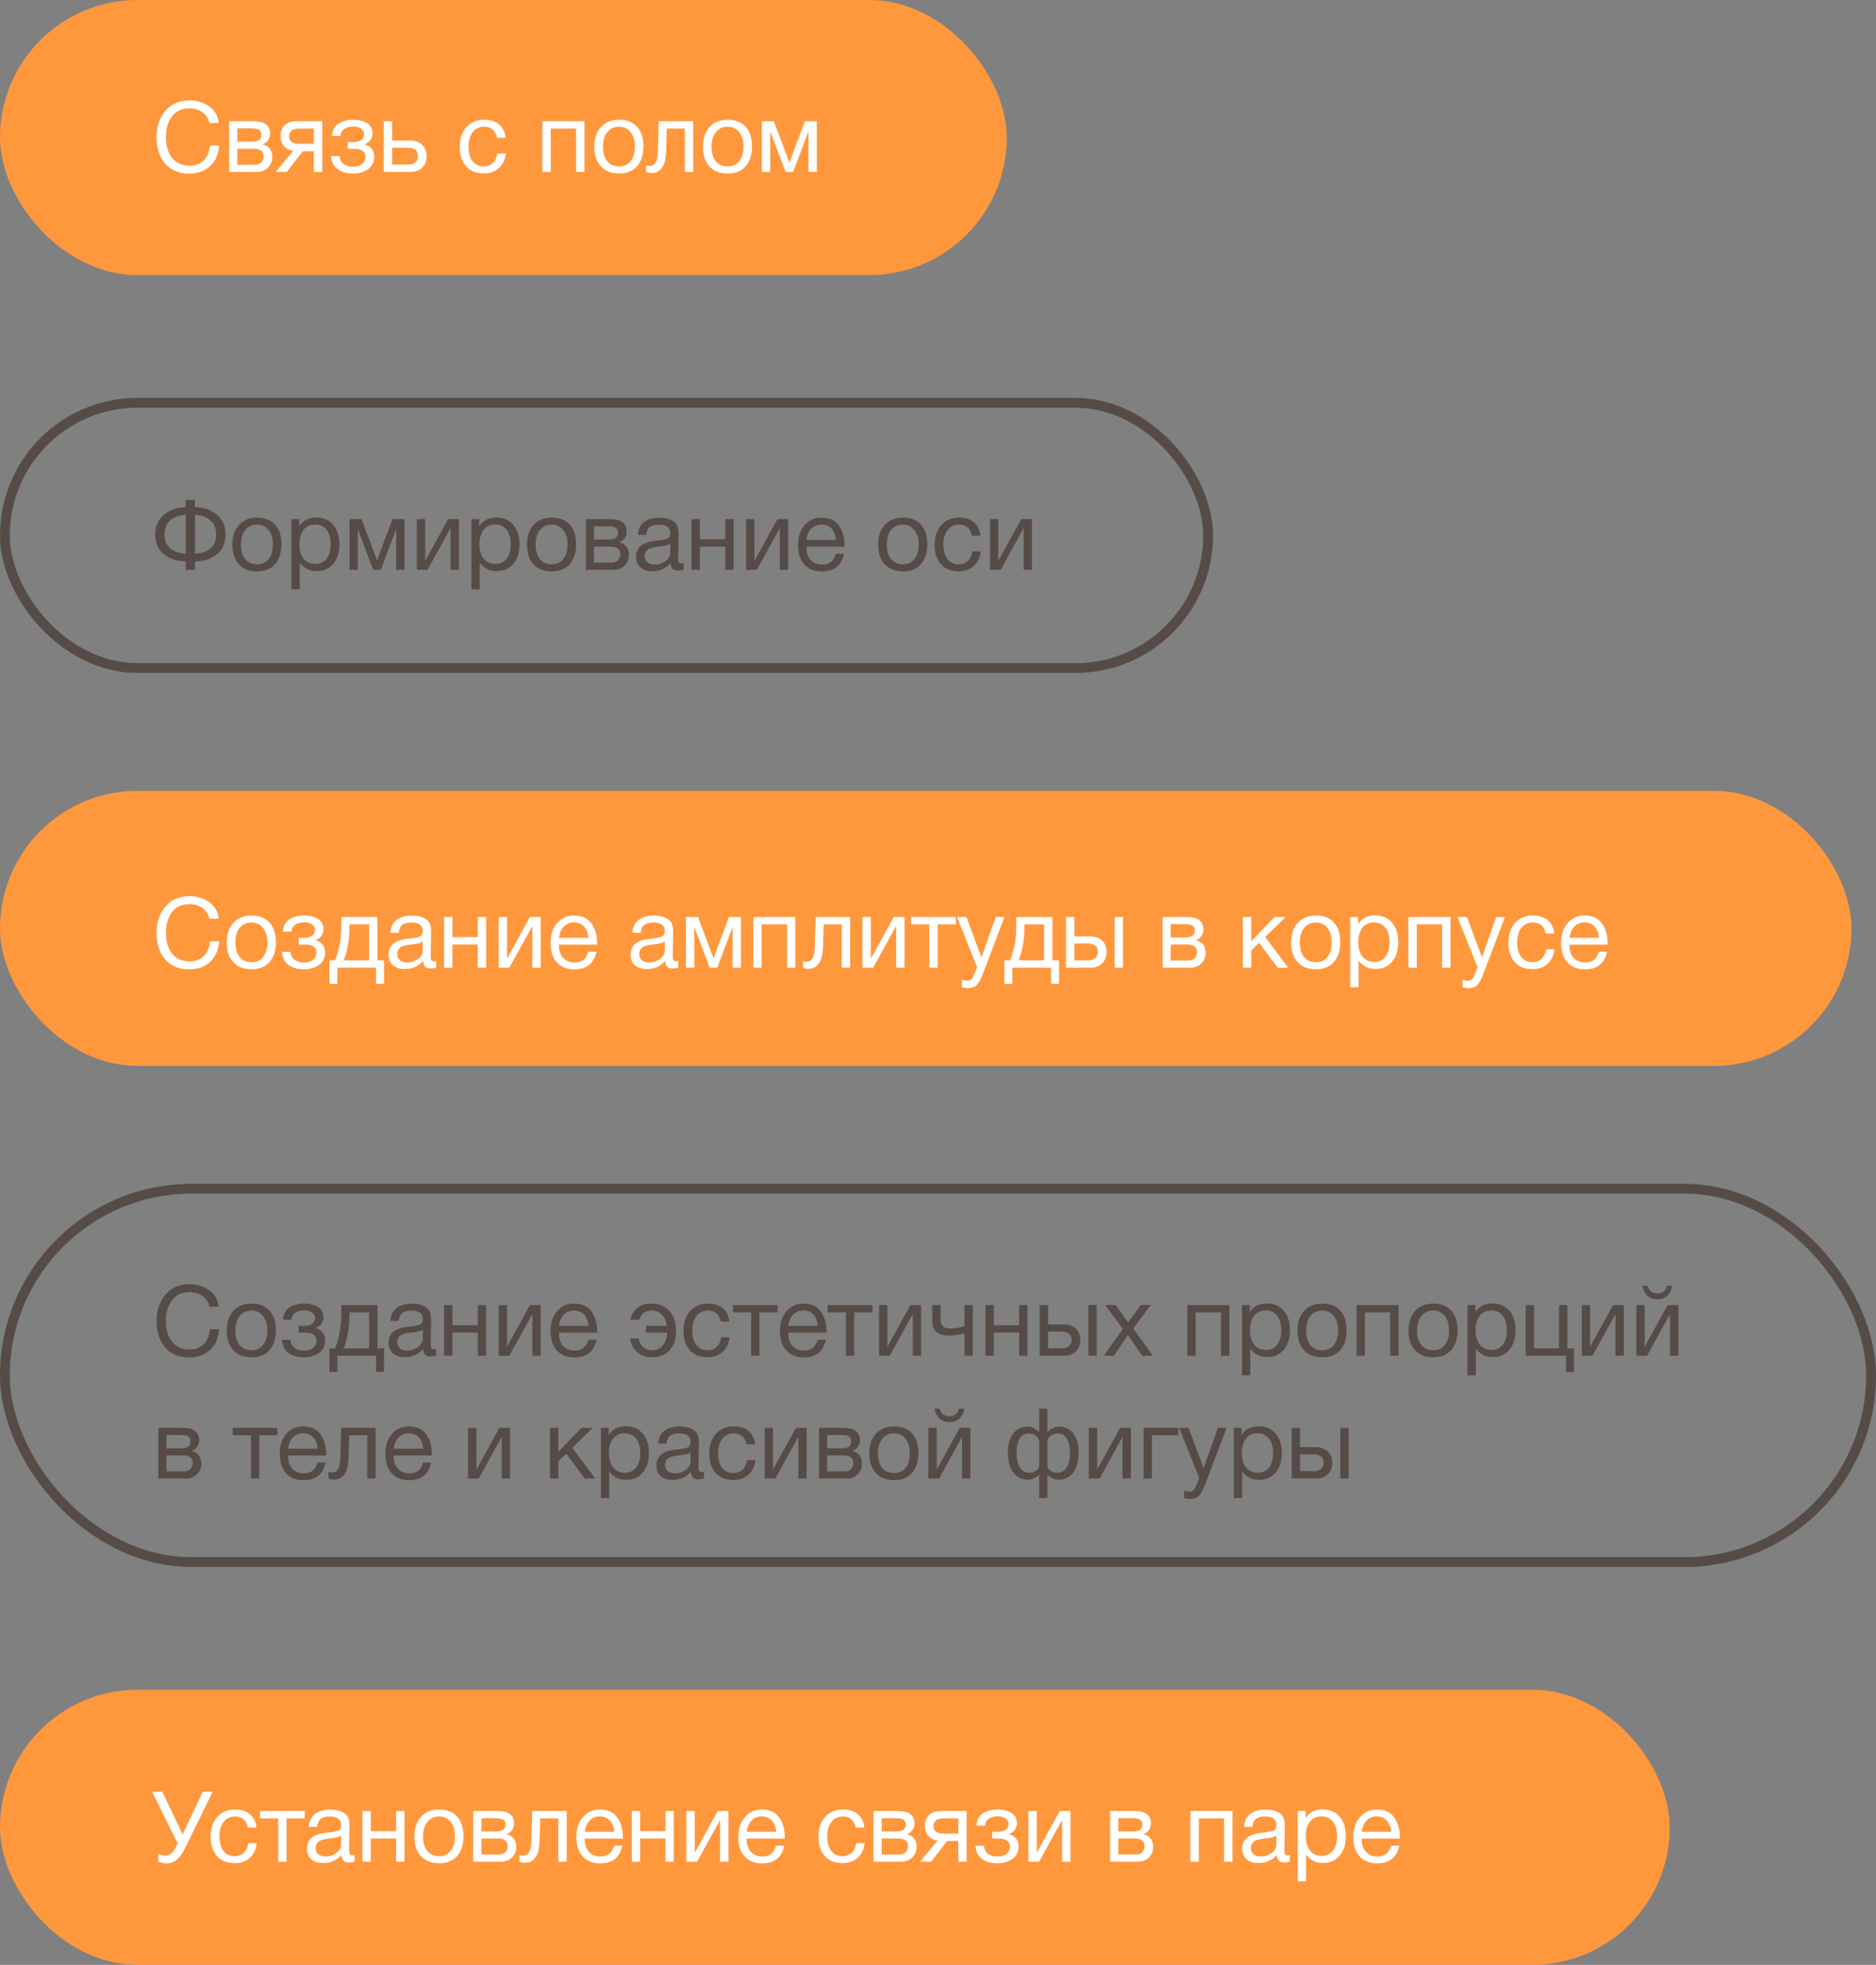
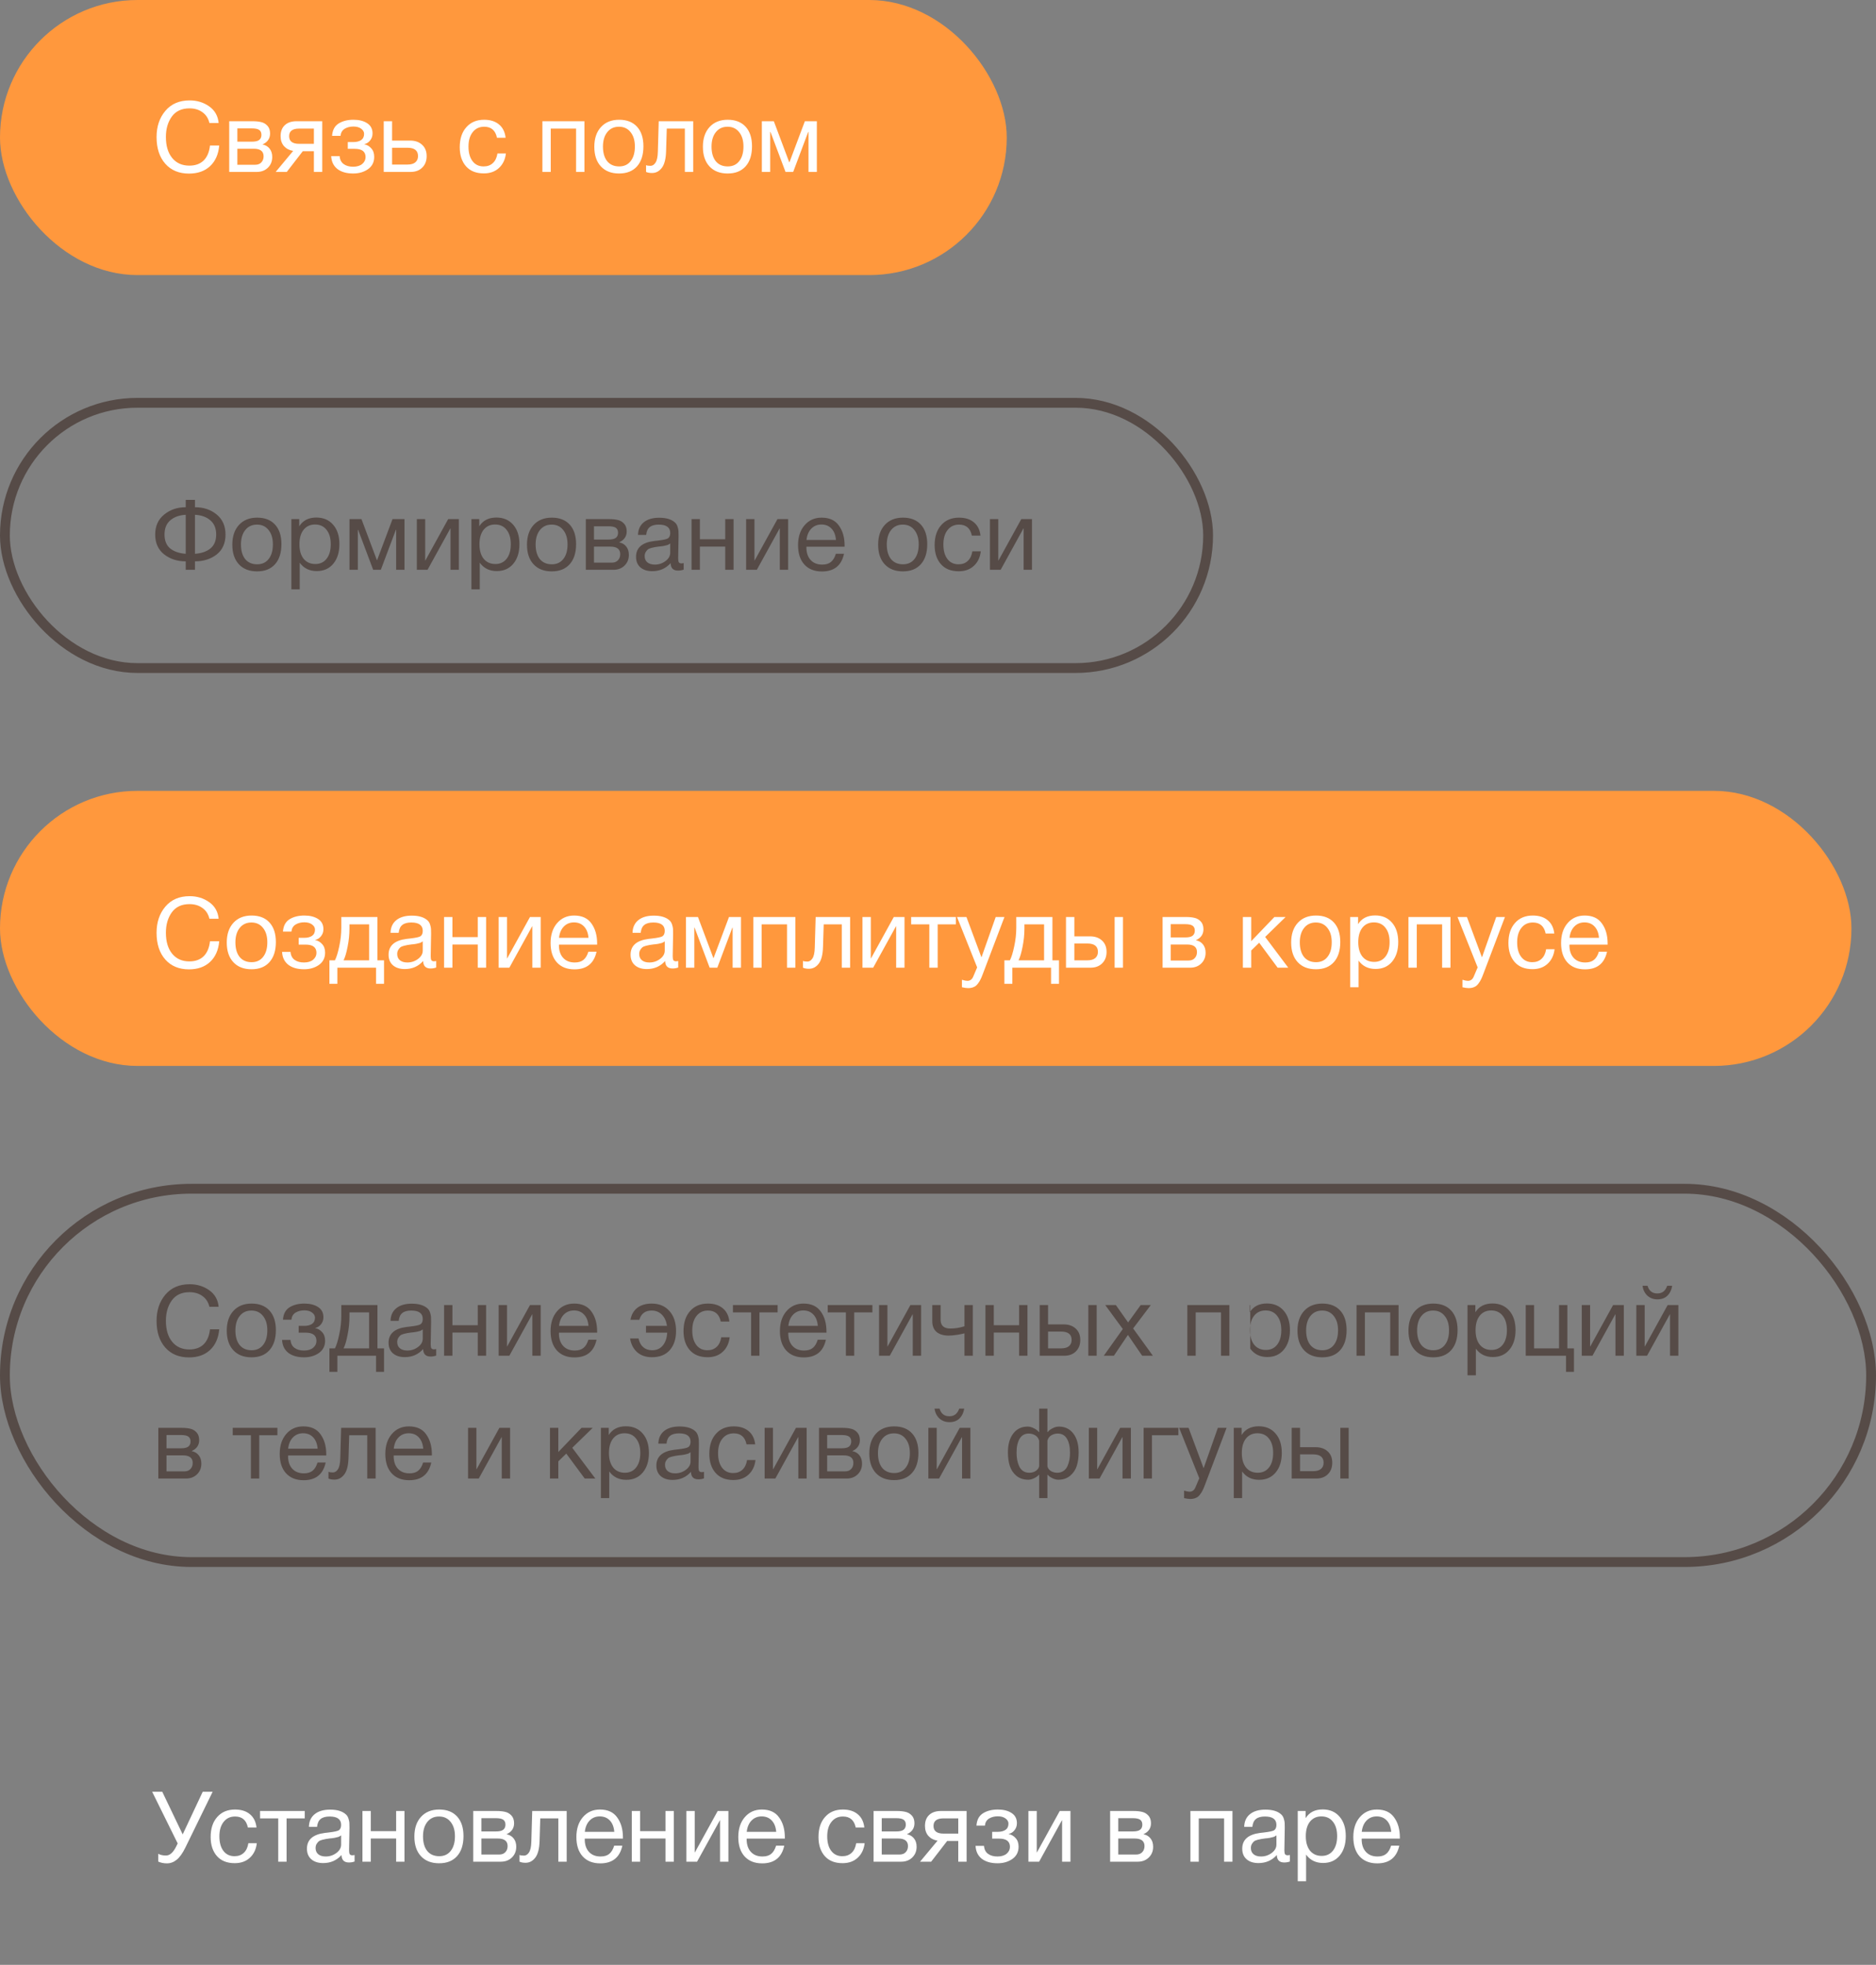
<svg xmlns="http://www.w3.org/2000/svg" width="382" height="400" viewBox="0 0 382 400" fill="none">
  <rect x="0" y="0" width="382" height="400" fill="#808080" stroke="none" />
  <rect width="205" height="56" rx="28" fill="#FF983D" />
  <path d="M44.64 29.62C44.48 31.42 43.853 32.827 42.76 33.84C41.68 34.84 40.253 35.34 38.48 35.34C36.453 35.34 34.847 34.673 33.66 33.34C32.473 31.993 31.88 30.18 31.88 27.9C31.88 25.767 32.473 23.993 33.66 22.58C34.86 21.153 36.513 20.44 38.62 20.44C40.127 20.44 41.453 20.847 42.6 21.66C43.747 22.473 44.387 23.6 44.52 25.04H42.64C42.427 24.107 41.96 23.38 41.24 22.86C40.52 22.327 39.633 22.06 38.58 22.06C36.993 22.06 35.793 22.62 34.98 23.74C34.18 24.86 33.78 26.24 33.78 27.88C33.78 29.693 34.207 31.12 35.06 32.16C35.913 33.2 37.08 33.72 38.56 33.72C39.773 33.72 40.74 33.373 41.46 32.68C42.18 31.973 42.613 30.953 42.76 29.62H44.64ZM46.674 35V24.68H51.454C52.134 24.68 52.714 24.74 53.194 24.86C53.674 24.967 54.094 25.213 54.454 25.6C54.814 25.987 54.994 26.513 54.994 27.18C54.994 28.193 54.487 28.933 53.474 29.4V29.42C54.087 29.54 54.567 29.827 54.914 30.28C55.26 30.72 55.434 31.28 55.434 31.96C55.434 32.84 55.14 33.567 54.554 34.14C53.967 34.713 53.214 35 52.294 35H46.674ZM51.274 28.84C51.98 28.84 52.48 28.727 52.774 28.5C53.08 28.26 53.234 27.913 53.234 27.46C53.234 27.007 53.087 26.673 52.794 26.46C52.5 26.247 51.994 26.14 51.274 26.14H48.334V28.84H51.274ZM48.334 30.28V33.54H51.974C52.507 33.54 52.92 33.38 53.214 33.06C53.52 32.74 53.674 32.327 53.674 31.82C53.674 30.793 53.007 30.28 51.674 30.28H48.334ZM65.616 35H63.916V30.78H61.656L58.396 35H56.136L59.696 30.72C58.936 30.6 58.316 30.28 57.836 29.76C57.369 29.227 57.136 28.547 57.136 27.72C57.136 26.76 57.422 26.013 57.996 25.48C58.569 24.947 59.362 24.68 60.376 24.68H65.616V35ZM63.916 26.18H60.916C59.556 26.18 58.876 26.693 58.876 27.72C58.876 28.76 59.556 29.28 60.916 29.28H63.916V26.18ZM67.618 27.66C67.698 26.487 68.145 25.647 68.958 25.14C69.771 24.633 70.778 24.38 71.978 24.38C73.111 24.38 74.038 24.613 74.758 25.08C75.491 25.547 75.858 26.24 75.858 27.16C75.858 27.72 75.691 28.2 75.358 28.6C75.038 29 74.651 29.247 74.198 29.34V29.38C74.745 29.487 75.211 29.76 75.598 30.2C75.998 30.627 76.198 31.207 76.198 31.94C76.198 33.007 75.778 33.84 74.938 34.44C74.098 35.027 73.091 35.32 71.918 35.32C70.571 35.32 69.498 35.013 68.698 34.4C67.911 33.773 67.491 32.9 67.438 31.78H69.158C69.211 32.5 69.485 33.04 69.978 33.4C70.471 33.76 71.111 33.94 71.898 33.94C72.685 33.94 73.305 33.753 73.758 33.38C74.211 32.993 74.438 32.527 74.438 31.98C74.438 30.86 73.705 30.3 72.238 30.3H70.818V28.92H71.958C72.611 28.92 73.138 28.787 73.538 28.52C73.938 28.24 74.138 27.813 74.138 27.24C74.138 26.84 73.938 26.493 73.538 26.2C73.151 25.907 72.625 25.76 71.958 25.76C71.278 25.76 70.685 25.913 70.178 26.22C69.685 26.527 69.405 27.007 69.338 27.66H67.618ZM85.958 29.48C86.571 30.04 86.878 30.807 86.878 31.78C86.878 32.753 86.578 33.533 85.978 34.12C85.391 34.707 84.598 35 83.598 35H78.138V24.68H79.838V28.62H83.518C84.531 28.62 85.345 28.907 85.958 29.48ZM82.978 30.08H79.838V33.5H82.978C83.671 33.5 84.198 33.353 84.558 33.06C84.931 32.753 85.118 32.327 85.118 31.78C85.118 30.647 84.405 30.08 82.978 30.08ZM103.015 31.24C102.869 32.48 102.395 33.467 101.595 34.2C100.809 34.933 99.782 35.3 98.516 35.3C96.956 35.3 95.749 34.82 94.895 33.86C94.042 32.887 93.615 31.593 93.615 29.98C93.615 28.26 94.062 26.9 94.956 25.9C95.849 24.887 97.055 24.38 98.576 24.38C99.842 24.38 100.855 24.7 101.615 25.34C102.375 25.967 102.822 26.867 102.955 28.04H101.195C100.889 26.547 100.022 25.8 98.596 25.8C97.609 25.8 96.829 26.167 96.255 26.9C95.682 27.62 95.395 28.6 95.395 29.84C95.395 31.093 95.669 32.08 96.216 32.8C96.762 33.52 97.516 33.88 98.475 33.88C99.249 33.88 99.876 33.653 100.355 33.2C100.849 32.747 101.162 32.093 101.295 31.24H103.015ZM112.144 35H110.444V24.68H119.004V35H117.304V26.18H112.144V35ZM122.377 25.86C123.284 24.873 124.517 24.38 126.077 24.38C127.637 24.38 128.851 24.853 129.717 25.8C130.584 26.747 131.017 28.073 131.017 29.78C131.017 31.527 130.584 32.887 129.717 33.86C128.851 34.833 127.631 35.32 126.057 35.32C124.484 35.32 123.251 34.84 122.357 33.88C121.464 32.92 121.017 31.587 121.017 29.88C121.017 28.187 121.471 26.847 122.377 25.86ZM128.397 26.9C127.824 26.167 127.037 25.8 126.037 25.8C125.037 25.8 124.244 26.167 123.657 26.9C123.071 27.633 122.777 28.613 122.777 29.84C122.777 31.107 123.064 32.1 123.637 32.82C124.224 33.527 125.037 33.88 126.077 33.88C127.077 33.88 127.857 33.52 128.417 32.8C128.991 32.08 129.277 31.087 129.277 29.82C129.277 28.593 128.984 27.62 128.397 26.9ZM141.153 24.68V35H139.453V26.18H135.773L135.633 30.74C135.593 32.313 135.307 33.453 134.773 34.16C134.24 34.867 133.573 35.22 132.773 35.22C132.28 35.22 131.873 35.147 131.553 35V33.62C131.727 33.713 132.027 33.76 132.453 33.76C132.853 33.76 133.193 33.547 133.473 33.12C133.767 32.68 133.927 31.947 133.953 30.92L134.133 24.68H141.153ZM144.487 25.86C145.393 24.873 146.627 24.38 148.187 24.38C149.747 24.38 150.96 24.853 151.827 25.8C152.693 26.747 153.127 28.073 153.127 29.78C153.127 31.527 152.693 32.887 151.827 33.86C150.96 34.833 149.74 35.32 148.167 35.32C146.593 35.32 145.36 34.84 144.467 33.88C143.573 32.92 143.127 31.587 143.127 29.88C143.127 28.187 143.58 26.847 144.487 25.86ZM150.507 26.9C149.933 26.167 149.147 25.8 148.147 25.8C147.147 25.8 146.353 26.167 145.767 26.9C145.18 27.633 144.887 28.613 144.887 29.84C144.887 31.107 145.173 32.1 145.747 32.82C146.333 33.527 147.147 33.88 148.187 33.88C149.187 33.88 149.967 33.52 150.527 32.8C151.1 32.08 151.387 31.087 151.387 29.82C151.387 28.593 151.093 27.62 150.507 26.9ZM166.331 35H164.631V26.86H164.571L161.511 35H159.951L156.891 26.86H156.831V35H155.131V24.68H157.571L160.711 33.04H160.751L163.891 24.68H166.331V35Z" fill="white" />
  <rect x="1" y="82" width="245" height="54" rx="27" stroke="#564B47" stroke-width="2" />
  <path d="M45.92 108.82C45.92 110.58 45.32 111.933 44.12 112.88C42.92 113.813 41.447 114.28 39.7 114.28V116H37.82V114.28C36.087 114.28 34.613 113.8 33.4 112.84C32.2 111.88 31.6 110.54 31.6 108.82C31.6 107.1 32.207 105.747 33.42 104.76C34.633 103.76 36.1 103.26 37.82 103.26V101.76H39.7V103.26C41.447 103.26 42.92 103.753 44.12 104.74C45.32 105.727 45.92 107.087 45.92 108.82ZM44.02 108.82C44.02 107.553 43.62 106.587 42.82 105.92C42.033 105.24 40.993 104.867 39.7 104.8V112.74C41.02 112.647 42.067 112.287 42.84 111.66C43.627 111.02 44.02 110.073 44.02 108.82ZM37.82 112.74V104.8C36.527 104.867 35.48 105.24 34.68 105.92C33.893 106.587 33.5 107.553 33.5 108.82C33.5 110.073 33.887 111.02 34.66 111.66C35.447 112.287 36.5 112.647 37.82 112.74ZM48.666 106.86C49.573 105.873 50.806 105.38 52.366 105.38C53.926 105.38 55.14 105.853 56.006 106.8C56.873 107.747 57.306 109.073 57.306 110.78C57.306 112.527 56.873 113.887 56.006 114.86C55.14 115.833 53.92 116.32 52.346 116.32C50.773 116.32 49.54 115.84 48.646 114.88C47.753 113.92 47.306 112.587 47.306 110.88C47.306 109.187 47.76 107.847 48.666 106.86ZM54.686 107.9C54.113 107.167 53.326 106.8 52.326 106.8C51.326 106.8 50.533 107.167 49.946 107.9C49.36 108.633 49.066 109.613 49.066 110.84C49.066 112.107 49.353 113.1 49.926 113.82C50.513 114.527 51.326 114.88 52.366 114.88C53.366 114.88 54.146 114.52 54.706 113.8C55.28 113.08 55.566 112.087 55.566 110.82C55.566 109.593 55.273 108.62 54.686 107.9ZM60.931 105.68V107.14C61.677 105.953 62.837 105.36 64.411 105.36C65.851 105.36 66.991 105.847 67.831 106.82C68.684 107.793 69.111 109.113 69.111 110.78C69.111 112.447 68.691 113.78 67.851 114.78C67.024 115.767 65.904 116.26 64.491 116.26C63.011 116.26 61.857 115.693 61.031 114.56V119.98H59.331V105.68H60.931ZM64.151 106.78C63.164 106.78 62.384 107.14 61.811 107.86C61.251 108.567 60.971 109.547 60.971 110.8C60.971 112.053 61.257 113.04 61.831 113.76C62.417 114.467 63.211 114.82 64.211 114.82C65.184 114.82 65.951 114.46 66.511 113.74C67.071 113.02 67.351 112.04 67.351 110.8C67.351 109.547 67.064 108.567 66.491 107.86C65.931 107.14 65.151 106.78 64.151 106.78ZM82.366 116H80.666V107.86H80.606L77.546 116H75.986L72.926 107.86H72.866V116H71.166V105.68H73.606L76.746 114.04H76.786L79.926 105.68H82.366V116ZM87.058 116H84.878V105.68H86.578V114.1H86.618L91.258 105.68H93.438V116H91.738V107.58H91.698L87.058 116ZM97.591 105.68V107.14C98.338 105.953 99.498 105.36 101.071 105.36C102.511 105.36 103.651 105.847 104.491 106.82C105.344 107.793 105.771 109.113 105.771 110.78C105.771 112.447 105.351 113.78 104.511 114.78C103.684 115.767 102.564 116.26 101.151 116.26C99.671 116.26 98.518 115.693 97.691 114.56V119.98H95.991V105.68H97.591ZM100.811 106.78C99.824 106.78 99.044 107.14 98.471 107.86C97.911 108.567 97.631 109.547 97.631 110.8C97.631 112.053 97.918 113.04 98.491 113.76C99.078 114.467 99.871 114.82 100.871 114.82C101.844 114.82 102.611 114.46 103.171 113.74C103.731 113.02 104.011 112.04 104.011 110.8C104.011 109.547 103.724 108.567 103.151 107.86C102.591 107.14 101.811 106.78 100.811 106.78ZM108.666 106.86C109.573 105.873 110.806 105.38 112.366 105.38C113.926 105.38 115.14 105.853 116.006 106.8C116.873 107.747 117.306 109.073 117.306 110.78C117.306 112.527 116.873 113.887 116.006 114.86C115.14 115.833 113.92 116.32 112.346 116.32C110.773 116.32 109.54 115.84 108.646 114.88C107.753 113.92 107.306 112.587 107.306 110.88C107.306 109.187 107.76 107.847 108.666 106.86ZM114.686 107.9C114.113 107.167 113.326 106.8 112.326 106.8C111.326 106.8 110.533 107.167 109.946 107.9C109.36 108.633 109.066 109.613 109.066 110.84C109.066 112.107 109.353 113.1 109.926 113.82C110.513 114.527 111.326 114.88 112.366 114.88C113.366 114.88 114.146 114.52 114.706 113.8C115.28 113.08 115.566 112.087 115.566 110.82C115.566 109.593 115.273 108.62 114.686 107.9ZM119.291 116V105.68H124.071C124.751 105.68 125.331 105.74 125.811 105.86C126.291 105.967 126.711 106.213 127.071 106.6C127.431 106.987 127.611 107.513 127.611 108.18C127.611 109.193 127.104 109.933 126.091 110.4V110.42C126.704 110.54 127.184 110.827 127.531 111.28C127.877 111.72 128.051 112.28 128.051 112.96C128.051 113.84 127.757 114.567 127.171 115.14C126.584 115.713 125.831 116 124.911 116H119.291ZM123.891 109.84C124.597 109.84 125.097 109.727 125.391 109.5C125.697 109.26 125.851 108.913 125.851 108.46C125.851 108.007 125.704 107.673 125.411 107.46C125.117 107.247 124.611 107.14 123.891 107.14H120.951V109.84H123.891ZM120.951 111.28V114.54H124.591C125.124 114.54 125.537 114.38 125.831 114.06C126.137 113.74 126.291 113.327 126.291 112.82C126.291 111.793 125.624 111.28 124.291 111.28H120.951ZM139.213 114.64V115.96C138.866 116.093 138.48 116.16 138.053 116.16C137.08 116.16 136.58 115.653 136.553 114.64C135.58 115.733 134.333 116.28 132.813 116.28C131.8 116.28 130.993 116.02 130.393 115.5C129.806 114.98 129.513 114.267 129.513 113.36C129.513 111.52 130.733 110.447 133.173 110.14C133.333 110.113 133.566 110.087 133.873 110.06C135.033 109.927 135.746 109.773 136.013 109.6C136.32 109.387 136.473 109.02 136.473 108.5C136.473 107.367 135.693 106.8 134.133 106.8C133.333 106.8 132.726 106.967 132.313 107.3C131.9 107.62 131.653 108.153 131.573 108.9H129.913C129.94 107.793 130.333 106.933 131.093 106.32C131.853 105.707 132.9 105.4 134.233 105.4C135.686 105.4 136.766 105.733 137.473 106.4C137.7 106.613 137.866 106.893 137.973 107.24C138.08 107.587 138.14 107.873 138.153 108.1C138.166 108.313 138.173 108.64 138.173 109.08C138.173 109.587 138.16 110.353 138.133 111.38C138.106 112.407 138.093 113.173 138.093 113.68C138.093 114.053 138.14 114.32 138.233 114.48C138.34 114.627 138.526 114.7 138.793 114.7C138.9 114.7 139.04 114.68 139.213 114.64ZM136.473 110.64C136.353 110.733 136.226 110.813 136.093 110.88C135.96 110.947 135.786 111 135.573 111.04C135.373 111.08 135.233 111.113 135.153 111.14C135.086 111.153 134.913 111.18 134.633 111.22C134.353 111.247 134.206 111.26 134.193 111.26C133.78 111.313 133.506 111.353 133.373 111.38C133.253 111.393 133.013 111.447 132.653 111.54C132.306 111.633 132.06 111.74 131.913 111.86C131.766 111.98 131.62 112.16 131.473 112.4C131.34 112.627 131.273 112.9 131.273 113.22C131.273 113.753 131.453 114.173 131.813 114.48C132.186 114.787 132.693 114.94 133.333 114.94C134.146 114.94 134.873 114.7 135.513 114.22C136.153 113.74 136.473 113.173 136.473 112.52V110.64ZM142.515 116H140.815V105.68H142.515V109.78H147.675V105.68H149.375V116H147.675V111.28H142.515V116ZM154.108 116H151.928V105.68H153.628V114.1H153.668L158.308 105.68H160.488V116H158.788V107.58H158.748L154.108 116ZM171.862 112.74C171.342 115.14 169.842 116.34 167.362 116.34C165.842 116.34 164.648 115.867 163.782 114.92C162.928 113.973 162.502 112.66 162.502 110.98C162.502 109.313 162.942 107.967 163.822 106.94C164.715 105.9 165.875 105.38 167.302 105.38C168.888 105.38 170.062 105.92 170.822 107C171.595 108.067 171.982 109.42 171.982 111.06V111.3H164.222L164.202 111.42C164.202 112.513 164.488 113.373 165.062 114C165.635 114.627 166.422 114.94 167.422 114.94C168.168 114.94 168.755 114.767 169.182 114.42C169.622 114.073 169.962 113.513 170.202 112.74H171.862ZM170.222 109.92C170.142 108.933 169.842 108.167 169.322 107.62C168.802 107.06 168.115 106.78 167.262 106.78C166.435 106.78 165.748 107.06 165.202 107.62C164.655 108.18 164.328 108.947 164.222 109.92H170.222ZM180.17 106.86C181.077 105.873 182.31 105.38 183.87 105.38C185.43 105.38 186.644 105.853 187.51 106.8C188.377 107.747 188.81 109.073 188.81 110.78C188.81 112.527 188.377 113.887 187.51 114.86C186.644 115.833 185.424 116.32 183.85 116.32C182.277 116.32 181.044 115.84 180.15 114.88C179.257 113.92 178.81 112.587 178.81 110.88C178.81 109.187 179.264 107.847 180.17 106.86ZM186.19 107.9C185.617 107.167 184.83 106.8 183.83 106.8C182.83 106.8 182.037 107.167 181.45 107.9C180.864 108.633 180.57 109.613 180.57 110.84C180.57 112.107 180.857 113.1 181.43 113.82C182.017 114.527 182.83 114.88 183.87 114.88C184.87 114.88 185.65 114.52 186.21 113.8C186.784 113.08 187.07 112.087 187.07 110.82C187.07 109.593 186.777 108.62 186.19 107.9ZM199.715 112.24C199.568 113.48 199.095 114.467 198.295 115.2C197.508 115.933 196.481 116.3 195.215 116.3C193.655 116.3 192.448 115.82 191.595 114.86C190.741 113.887 190.315 112.593 190.315 110.98C190.315 109.26 190.761 107.9 191.655 106.9C192.548 105.887 193.755 105.38 195.275 105.38C196.541 105.38 197.555 105.7 198.315 106.34C199.075 106.967 199.521 107.867 199.655 109.04H197.895C197.588 107.547 196.721 106.8 195.295 106.8C194.308 106.8 193.528 107.167 192.955 107.9C192.381 108.62 192.095 109.6 192.095 110.84C192.095 112.093 192.368 113.08 192.915 113.8C193.461 114.52 194.215 114.88 195.175 114.88C195.948 114.88 196.575 114.653 197.055 114.2C197.548 113.747 197.861 113.093 197.995 112.24H199.715ZM203.757 116H201.577V105.68H203.277V114.1H203.317L207.957 105.68H210.137V116H208.437V107.58H208.397L203.757 116Z" fill="#564B47" />
  <rect y="161" width="377" height="56" rx="28" fill="#FF983D" />
  <path d="M44.64 191.62C44.48 193.42 43.853 194.827 42.76 195.84C41.68 196.84 40.253 197.34 38.48 197.34C36.453 197.34 34.847 196.673 33.66 195.34C32.473 193.993 31.88 192.18 31.88 189.9C31.88 187.767 32.473 185.993 33.66 184.58C34.86 183.153 36.513 182.44 38.62 182.44C40.127 182.44 41.453 182.847 42.6 183.66C43.747 184.473 44.387 185.6 44.52 187.04H42.64C42.427 186.107 41.96 185.38 41.24 184.86C40.52 184.327 39.633 184.06 38.58 184.06C36.993 184.06 35.793 184.62 34.98 185.74C34.18 186.86 33.78 188.24 33.78 189.88C33.78 191.693 34.207 193.12 35.06 194.16C35.913 195.2 37.08 195.72 38.56 195.72C39.773 195.72 40.74 195.373 41.46 194.68C42.18 193.973 42.613 192.953 42.76 191.62H44.64ZM47.534 187.86C48.44 186.873 49.674 186.38 51.234 186.38C52.794 186.38 54.007 186.853 54.874 187.8C55.74 188.747 56.174 190.073 56.174 191.78C56.174 193.527 55.74 194.887 54.874 195.86C54.007 196.833 52.787 197.32 51.214 197.32C49.64 197.32 48.407 196.84 47.514 195.88C46.62 194.92 46.174 193.587 46.174 191.88C46.174 190.187 46.627 188.847 47.534 187.86ZM53.554 188.9C52.98 188.167 52.194 187.8 51.194 187.8C50.194 187.8 49.4 188.167 48.814 188.9C48.227 189.633 47.934 190.613 47.934 191.84C47.934 193.107 48.22 194.1 48.794 194.82C49.38 195.527 50.194 195.88 51.234 195.88C52.234 195.88 53.014 195.52 53.574 194.8C54.147 194.08 54.434 193.087 54.434 191.82C54.434 190.593 54.14 189.62 53.554 188.9ZM57.618 189.66C57.698 188.487 58.145 187.647 58.958 187.14C59.771 186.633 60.778 186.38 61.978 186.38C63.111 186.38 64.038 186.613 64.758 187.08C65.491 187.547 65.858 188.24 65.858 189.16C65.858 189.72 65.691 190.2 65.358 190.6C65.038 191 64.651 191.247 64.198 191.34V191.38C64.745 191.487 65.211 191.76 65.598 192.2C65.998 192.627 66.198 193.207 66.198 193.94C66.198 195.007 65.778 195.84 64.938 196.44C64.098 197.027 63.091 197.32 61.918 197.32C60.571 197.32 59.498 197.013 58.698 196.4C57.911 195.773 57.491 194.9 57.438 193.78H59.158C59.211 194.5 59.485 195.04 59.978 195.4C60.471 195.76 61.111 195.94 61.898 195.94C62.685 195.94 63.305 195.753 63.758 195.38C64.211 194.993 64.438 194.527 64.438 193.98C64.438 192.86 63.705 192.3 62.238 192.3H60.818V190.92H61.958C62.611 190.92 63.138 190.787 63.538 190.52C63.938 190.24 64.138 189.813 64.138 189.24C64.138 188.84 63.938 188.493 63.538 188.2C63.151 187.907 62.625 187.76 61.958 187.76C61.278 187.76 60.685 187.913 60.178 188.22C59.685 188.527 59.405 189.007 59.338 189.66H57.618ZM78.198 200.28H76.578V197H68.698V200.28H67.078V195.5H68.198C68.518 194.887 68.811 193.94 69.078 192.66C69.358 191.367 69.498 190.107 69.498 188.88V186.68H76.858V195.5H78.198V200.28ZM75.158 195.5V188.18H71.158V189.04C71.158 190.253 71.031 191.487 70.778 192.74C70.538 193.98 70.265 194.9 69.958 195.5H75.158ZM88.822 195.64V196.96C88.476 197.093 88.089 197.16 87.662 197.16C86.689 197.16 86.189 196.653 86.162 195.64C85.189 196.733 83.942 197.28 82.422 197.28C81.409 197.28 80.602 197.02 80.002 196.5C79.416 195.98 79.122 195.267 79.122 194.36C79.122 192.52 80.342 191.447 82.782 191.14C82.942 191.113 83.176 191.087 83.482 191.06C84.642 190.927 85.356 190.773 85.622 190.6C85.929 190.387 86.082 190.02 86.082 189.5C86.082 188.367 85.302 187.8 83.742 187.8C82.942 187.8 82.336 187.967 81.922 188.3C81.509 188.62 81.262 189.153 81.182 189.9H79.522C79.549 188.793 79.942 187.933 80.702 187.32C81.462 186.707 82.509 186.4 83.842 186.4C85.296 186.4 86.376 186.733 87.082 187.4C87.309 187.613 87.476 187.893 87.582 188.24C87.689 188.587 87.749 188.873 87.762 189.1C87.776 189.313 87.782 189.64 87.782 190.08C87.782 190.587 87.769 191.353 87.742 192.38C87.716 193.407 87.702 194.173 87.702 194.68C87.702 195.053 87.749 195.32 87.842 195.48C87.949 195.627 88.136 195.7 88.402 195.7C88.509 195.7 88.649 195.68 88.822 195.64ZM86.082 191.64C85.962 191.733 85.836 191.813 85.702 191.88C85.569 191.947 85.396 192 85.182 192.04C84.982 192.08 84.842 192.113 84.762 192.14C84.696 192.153 84.522 192.18 84.242 192.22C83.962 192.247 83.816 192.26 83.802 192.26C83.389 192.313 83.116 192.353 82.982 192.38C82.862 192.393 82.622 192.447 82.262 192.54C81.916 192.633 81.669 192.74 81.522 192.86C81.376 192.98 81.229 193.16 81.082 193.4C80.949 193.627 80.882 193.9 80.882 194.22C80.882 194.753 81.062 195.173 81.422 195.48C81.796 195.787 82.302 195.94 82.942 195.94C83.756 195.94 84.482 195.7 85.122 195.22C85.762 194.74 86.082 194.173 86.082 193.52V191.64ZM92.124 197H90.424V186.68H92.124V190.78H97.284V186.68H98.984V197H97.284V192.28H92.124V197ZM103.718 197H101.538V186.68H103.238V195.1H103.278L107.918 186.68H110.098V197H108.398V188.58H108.358L103.718 197ZM121.471 193.74C120.951 196.14 119.451 197.34 116.971 197.34C115.451 197.34 114.258 196.867 113.391 195.92C112.538 194.973 112.111 193.66 112.111 191.98C112.111 190.313 112.551 188.967 113.431 187.94C114.324 186.9 115.484 186.38 116.911 186.38C118.498 186.38 119.671 186.92 120.431 188C121.204 189.067 121.591 190.42 121.591 192.06V192.3H113.831L113.811 192.42C113.811 193.513 114.098 194.373 114.671 195C115.244 195.627 116.031 195.94 117.031 195.94C117.778 195.94 118.364 195.767 118.791 195.42C119.231 195.073 119.571 194.513 119.811 193.74H121.471ZM119.831 190.92C119.751 189.933 119.451 189.167 118.931 188.62C118.411 188.06 117.724 187.78 116.871 187.78C116.044 187.78 115.358 188.06 114.811 188.62C114.264 189.18 113.938 189.947 113.831 190.92H119.831ZM138.1 195.64V196.96C137.753 197.093 137.366 197.16 136.94 197.16C135.966 197.16 135.466 196.653 135.44 195.64C134.466 196.733 133.22 197.28 131.7 197.28C130.686 197.28 129.88 197.02 129.28 196.5C128.693 195.98 128.4 195.267 128.4 194.36C128.4 192.52 129.62 191.447 132.06 191.14C132.22 191.113 132.453 191.087 132.76 191.06C133.92 190.927 134.633 190.773 134.9 190.6C135.206 190.387 135.36 190.02 135.36 189.5C135.36 188.367 134.58 187.8 133.02 187.8C132.22 187.8 131.613 187.967 131.2 188.3C130.786 188.62 130.54 189.153 130.46 189.9H128.8C128.826 188.793 129.22 187.933 129.98 187.32C130.74 186.707 131.786 186.4 133.12 186.4C134.573 186.4 135.653 186.733 136.36 187.4C136.586 187.613 136.753 187.893 136.86 188.24C136.966 188.587 137.026 188.873 137.04 189.1C137.053 189.313 137.06 189.64 137.06 190.08C137.06 190.587 137.046 191.353 137.02 192.38C136.993 193.407 136.98 194.173 136.98 194.68C136.98 195.053 137.026 195.32 137.12 195.48C137.226 195.627 137.413 195.7 137.68 195.7C137.786 195.7 137.926 195.68 138.1 195.64ZM135.36 191.64C135.24 191.733 135.113 191.813 134.98 191.88C134.846 191.947 134.673 192 134.46 192.04C134.26 192.08 134.12 192.113 134.04 192.14C133.973 192.153 133.8 192.18 133.52 192.22C133.24 192.247 133.093 192.26 133.08 192.26C132.666 192.313 132.393 192.353 132.26 192.38C132.14 192.393 131.9 192.447 131.54 192.54C131.193 192.633 130.946 192.74 130.8 192.86C130.653 192.98 130.506 193.16 130.36 193.4C130.226 193.627 130.16 193.9 130.16 194.22C130.16 194.753 130.34 195.173 130.7 195.48C131.073 195.787 131.58 195.94 132.22 195.94C133.033 195.94 133.76 195.7 134.4 195.22C135.04 194.74 135.36 194.173 135.36 193.52V191.64ZM150.882 197H149.182V188.86H149.122L146.062 197H144.502L141.442 188.86H141.382V197H139.682V186.68H142.122L145.262 195.04H145.302L148.442 186.68H150.882V197ZM155.093 197H153.393V186.68H161.953V197H160.253V188.18H155.093V197ZM173.107 186.68V197H171.407V188.18H167.727L167.587 192.74C167.547 194.313 167.26 195.453 166.727 196.16C166.193 196.867 165.527 197.22 164.727 197.22C164.233 197.22 163.827 197.147 163.507 197V195.62C163.68 195.713 163.98 195.76 164.407 195.76C164.807 195.76 165.147 195.547 165.427 195.12C165.72 194.68 165.88 193.947 165.907 192.92L166.087 186.68H173.107ZM177.8 197H175.62V186.68H177.32V195.1H177.36L182 186.68H184.18V197H182.48V188.58H182.44L177.8 197ZM194.633 188.18H190.933V197H189.233V188.18H185.533V186.68H194.633V188.18ZM204.531 186.68L200.111 198.32C199.938 198.787 199.784 199.147 199.651 199.4C199.531 199.667 199.351 199.953 199.111 200.26C198.884 200.58 198.604 200.807 198.271 200.94C197.951 201.087 197.571 201.16 197.131 201.16C196.798 201.16 196.378 201.1 195.871 200.98V199.46C196.364 199.607 196.731 199.68 196.971 199.68C197.531 199.68 197.931 199.393 198.171 198.82L198.971 196.94L194.871 186.68H196.791L199.851 194.9L202.751 186.68H204.531ZM215.639 200.28H214.019V197H206.139V200.28H204.519V195.5H205.639C205.959 194.887 206.253 193.94 206.519 192.66C206.799 191.367 206.939 190.107 206.939 188.88V186.68H214.299V195.5H215.639V200.28ZM212.599 195.5V188.18H208.599V189.04C208.599 190.253 208.473 191.487 208.219 192.74C207.979 193.98 207.706 194.9 207.399 195.5H212.599ZM226.964 186.68H228.664V197H226.964V186.68ZM224.404 191.48C225.017 192.04 225.324 192.807 225.324 193.78C225.324 194.753 225.024 195.533 224.424 196.12C223.837 196.707 223.044 197 222.044 197H217.064V186.68H218.764V190.62H221.964C222.977 190.62 223.79 190.907 224.404 191.48ZM221.424 192.08H218.764V195.5H221.424C222.117 195.5 222.644 195.353 223.004 195.06C223.377 194.753 223.564 194.327 223.564 193.78C223.564 192.647 222.85 192.08 221.424 192.08ZM236.732 197V186.68H241.512C242.192 186.68 242.772 186.74 243.252 186.86C243.732 186.967 244.152 187.213 244.512 187.6C244.872 187.987 245.052 188.513 245.052 189.18C245.052 190.193 244.546 190.933 243.532 191.4V191.42C244.146 191.54 244.626 191.827 244.972 192.28C245.319 192.72 245.492 193.28 245.492 193.96C245.492 194.84 245.199 195.567 244.612 196.14C244.026 196.713 243.272 197 242.352 197H236.732ZM241.332 190.84C242.039 190.84 242.539 190.727 242.832 190.5C243.139 190.26 243.292 189.913 243.292 189.46C243.292 189.007 243.146 188.673 242.852 188.46C242.559 188.247 242.052 188.14 241.332 188.14H238.392V190.84H241.332ZM238.392 192.28V195.54H242.032C242.566 195.54 242.979 195.38 243.272 195.06C243.579 194.74 243.732 194.327 243.732 193.82C243.732 192.793 243.066 192.28 241.732 192.28H238.392ZM262.321 197H260.161L256.401 191.92L254.781 193.5V197H253.081V186.68H254.781V191.6L259.501 186.68H261.781L257.621 190.74L262.321 197ZM264.272 187.86C265.179 186.873 266.412 186.38 267.972 186.38C269.532 186.38 270.745 186.853 271.612 187.8C272.479 188.747 272.912 190.073 272.912 191.78C272.912 193.527 272.479 194.887 271.612 195.86C270.745 196.833 269.525 197.32 267.952 197.32C266.379 197.32 265.145 196.84 264.252 195.88C263.359 194.92 262.912 193.587 262.912 191.88C262.912 190.187 263.365 188.847 264.272 187.86ZM270.292 188.9C269.719 188.167 268.932 187.8 267.932 187.8C266.932 187.8 266.139 188.167 265.552 188.9C264.965 189.633 264.672 190.613 264.672 191.84C264.672 193.107 264.959 194.1 265.532 194.82C266.119 195.527 266.932 195.88 267.972 195.88C268.972 195.88 269.752 195.52 270.312 194.8C270.885 194.08 271.172 193.087 271.172 191.82C271.172 190.593 270.879 189.62 270.292 188.9ZM276.536 186.68V188.14C277.283 186.953 278.443 186.36 280.016 186.36C281.456 186.36 282.596 186.847 283.436 187.82C284.29 188.793 284.716 190.113 284.716 191.78C284.716 193.447 284.296 194.78 283.456 195.78C282.63 196.767 281.51 197.26 280.096 197.26C278.616 197.26 277.463 196.693 276.636 195.56V200.98H274.936V186.68H276.536ZM279.756 187.78C278.77 187.78 277.99 188.14 277.416 188.86C276.856 189.567 276.576 190.547 276.576 191.8C276.576 193.053 276.863 194.04 277.436 194.76C278.023 195.467 278.816 195.82 279.816 195.82C280.79 195.82 281.556 195.46 282.116 194.74C282.676 194.02 282.956 193.04 282.956 191.8C282.956 190.547 282.67 189.567 282.096 188.86C281.536 188.14 280.756 187.78 279.756 187.78ZM288.492 197H286.792V186.68H295.352V197H293.652V188.18H288.492V197ZM306.445 186.68L302.025 198.32C301.852 198.787 301.698 199.147 301.565 199.4C301.445 199.667 301.265 199.953 301.025 200.26C300.798 200.58 300.518 200.807 300.185 200.94C299.865 201.087 299.485 201.16 299.045 201.16C298.712 201.16 298.292 201.1 297.785 200.98V199.46C298.278 199.607 298.645 199.68 298.885 199.68C299.445 199.68 299.845 199.393 300.085 198.82L300.885 196.94L296.785 186.68H298.705L301.765 194.9L304.665 186.68H306.445ZM316.551 193.24C316.404 194.48 315.931 195.467 315.131 196.2C314.344 196.933 313.317 197.3 312.051 197.3C310.491 197.3 309.284 196.82 308.431 195.86C307.577 194.887 307.151 193.593 307.151 191.98C307.151 190.26 307.597 188.9 308.491 187.9C309.384 186.887 310.591 186.38 312.111 186.38C313.377 186.38 314.391 186.7 315.151 187.34C315.911 187.967 316.357 188.867 316.491 190.04H314.731C314.424 188.547 313.557 187.8 312.131 187.8C311.144 187.8 310.364 188.167 309.791 188.9C309.217 189.62 308.931 190.6 308.931 191.84C308.931 193.093 309.204 194.08 309.751 194.8C310.297 195.52 311.051 195.88 312.011 195.88C312.784 195.88 313.411 195.653 313.891 195.2C314.384 194.747 314.697 194.093 314.831 193.24H316.551ZM327.233 193.74C326.713 196.14 325.213 197.34 322.733 197.34C321.213 197.34 320.019 196.867 319.153 195.92C318.299 194.973 317.873 193.66 317.873 191.98C317.873 190.313 318.313 188.967 319.193 187.94C320.086 186.9 321.246 186.38 322.673 186.38C324.259 186.38 325.433 186.92 326.193 188C326.966 189.067 327.353 190.42 327.353 192.06V192.3H319.593L319.573 192.42C319.573 193.513 319.859 194.373 320.433 195C321.006 195.627 321.793 195.94 322.793 195.94C323.539 195.94 324.126 195.767 324.553 195.42C324.993 195.073 325.333 194.513 325.573 193.74H327.233ZM325.593 190.92C325.513 189.933 325.213 189.167 324.693 188.62C324.173 188.06 323.486 187.78 322.633 187.78C321.806 187.78 321.119 188.06 320.573 188.62C320.026 189.18 319.699 189.947 319.593 190.92H325.593Z" fill="white" />
  <rect x="1" y="242" width="380" height="76" rx="38" stroke="#564B47" stroke-width="2" />
-   <path d="M44.64 270.62C44.48 272.42 43.853 273.827 42.76 274.84C41.68 275.84 40.253 276.34 38.48 276.34C36.453 276.34 34.847 275.673 33.66 274.34C32.473 272.993 31.88 271.18 31.88 268.9C31.88 266.767 32.473 264.993 33.66 263.58C34.86 262.153 36.513 261.44 38.62 261.44C40.127 261.44 41.453 261.847 42.6 262.66C43.747 263.473 44.387 264.6 44.52 266.04H42.64C42.427 265.107 41.96 264.38 41.24 263.86C40.52 263.327 39.633 263.06 38.58 263.06C36.993 263.06 35.793 263.62 34.98 264.74C34.18 265.86 33.78 267.24 33.78 268.88C33.78 270.693 34.207 272.12 35.06 273.16C35.913 274.2 37.08 274.72 38.56 274.72C39.773 274.72 40.74 274.373 41.46 273.68C42.18 272.973 42.613 271.953 42.76 270.62H44.64ZM47.534 266.86C48.44 265.873 49.674 265.38 51.234 265.38C52.794 265.38 54.007 265.853 54.874 266.8C55.74 267.747 56.174 269.073 56.174 270.78C56.174 272.527 55.74 273.887 54.874 274.86C54.007 275.833 52.787 276.32 51.214 276.32C49.64 276.32 48.407 275.84 47.514 274.88C46.62 273.92 46.174 272.587 46.174 270.88C46.174 269.187 46.627 267.847 47.534 266.86ZM53.554 267.9C52.98 267.167 52.194 266.8 51.194 266.8C50.194 266.8 49.4 267.167 48.814 267.9C48.227 268.633 47.934 269.613 47.934 270.84C47.934 272.107 48.22 273.1 48.794 273.82C49.38 274.527 50.194 274.88 51.234 274.88C52.234 274.88 53.014 274.52 53.574 273.8C54.147 273.08 54.434 272.087 54.434 270.82C54.434 269.593 54.14 268.62 53.554 267.9ZM57.618 268.66C57.698 267.487 58.145 266.647 58.958 266.14C59.771 265.633 60.778 265.38 61.978 265.38C63.111 265.38 64.038 265.613 64.758 266.08C65.491 266.547 65.858 267.24 65.858 268.16C65.858 268.72 65.691 269.2 65.358 269.6C65.038 270 64.651 270.247 64.198 270.34V270.38C64.745 270.487 65.211 270.76 65.598 271.2C65.998 271.627 66.198 272.207 66.198 272.94C66.198 274.007 65.778 274.84 64.938 275.44C64.098 276.027 63.091 276.32 61.918 276.32C60.571 276.32 59.498 276.013 58.698 275.4C57.911 274.773 57.491 273.9 57.438 272.78H59.158C59.211 273.5 59.485 274.04 59.978 274.4C60.471 274.76 61.111 274.94 61.898 274.94C62.685 274.94 63.305 274.753 63.758 274.38C64.211 273.993 64.438 273.527 64.438 272.98C64.438 271.86 63.705 271.3 62.238 271.3H60.818V269.92H61.958C62.611 269.92 63.138 269.787 63.538 269.52C63.938 269.24 64.138 268.813 64.138 268.24C64.138 267.84 63.938 267.493 63.538 267.2C63.151 266.907 62.625 266.76 61.958 266.76C61.278 266.76 60.685 266.913 60.178 267.22C59.685 267.527 59.405 268.007 59.338 268.66H57.618ZM78.198 279.28H76.578V276H68.698V279.28H67.078V274.5H68.198C68.518 273.887 68.811 272.94 69.078 271.66C69.358 270.367 69.498 269.107 69.498 267.88V265.68H76.858V274.5H78.198V279.28ZM75.158 274.5V267.18H71.158V268.04C71.158 269.253 71.031 270.487 70.778 271.74C70.538 272.98 70.265 273.9 69.958 274.5H75.158ZM88.822 274.64V275.96C88.476 276.093 88.089 276.16 87.662 276.16C86.689 276.16 86.189 275.653 86.162 274.64C85.189 275.733 83.942 276.28 82.422 276.28C81.409 276.28 80.602 276.02 80.002 275.5C79.416 274.98 79.122 274.267 79.122 273.36C79.122 271.52 80.342 270.447 82.782 270.14C82.942 270.113 83.176 270.087 83.482 270.06C84.642 269.927 85.356 269.773 85.622 269.6C85.929 269.387 86.082 269.02 86.082 268.5C86.082 267.367 85.302 266.8 83.742 266.8C82.942 266.8 82.336 266.967 81.922 267.3C81.509 267.62 81.262 268.153 81.182 268.9H79.522C79.549 267.793 79.942 266.933 80.702 266.32C81.462 265.707 82.509 265.4 83.842 265.4C85.296 265.4 86.376 265.733 87.082 266.4C87.309 266.613 87.476 266.893 87.582 267.24C87.689 267.587 87.749 267.873 87.762 268.1C87.776 268.313 87.782 268.64 87.782 269.08C87.782 269.587 87.769 270.353 87.742 271.38C87.716 272.407 87.702 273.173 87.702 273.68C87.702 274.053 87.749 274.32 87.842 274.48C87.949 274.627 88.136 274.7 88.402 274.7C88.509 274.7 88.649 274.68 88.822 274.64ZM86.082 270.64C85.962 270.733 85.836 270.813 85.702 270.88C85.569 270.947 85.396 271 85.182 271.04C84.982 271.08 84.842 271.113 84.762 271.14C84.696 271.153 84.522 271.18 84.242 271.22C83.962 271.247 83.816 271.26 83.802 271.26C83.389 271.313 83.116 271.353 82.982 271.38C82.862 271.393 82.622 271.447 82.262 271.54C81.916 271.633 81.669 271.74 81.522 271.86C81.376 271.98 81.229 272.16 81.082 272.4C80.949 272.627 80.882 272.9 80.882 273.22C80.882 273.753 81.062 274.173 81.422 274.48C81.796 274.787 82.302 274.94 82.942 274.94C83.756 274.94 84.482 274.7 85.122 274.22C85.762 273.74 86.082 273.173 86.082 272.52V270.64ZM92.124 276H90.424V265.68H92.124V269.78H97.284V265.68H98.984V276H97.284V271.28H92.124V276ZM103.718 276H101.538V265.68H103.238V274.1H103.278L107.918 265.68H110.098V276H108.398V267.58H108.358L103.718 276ZM121.471 272.74C120.951 275.14 119.451 276.34 116.971 276.34C115.451 276.34 114.258 275.867 113.391 274.92C112.538 273.973 112.111 272.66 112.111 270.98C112.111 269.313 112.551 267.967 113.431 266.94C114.324 265.9 115.484 265.38 116.911 265.38C118.498 265.38 119.671 265.92 120.431 267C121.204 268.067 121.591 269.42 121.591 271.06V271.3H113.831L113.811 271.42C113.811 272.513 114.098 273.373 114.671 274C115.244 274.627 116.031 274.94 117.031 274.94C117.778 274.94 118.364 274.767 118.791 274.42C119.231 274.073 119.571 273.513 119.811 272.74H121.471ZM119.831 269.92C119.751 268.933 119.451 268.167 118.931 267.62C118.411 267.06 117.724 266.78 116.871 266.78C116.044 266.78 115.358 267.06 114.811 267.62C114.264 268.18 113.938 268.947 113.831 269.92H119.831ZM137.66 270.98C137.66 272.593 137.233 273.887 136.38 274.86C135.526 275.82 134.32 276.3 132.76 276.3C131.533 276.3 130.526 275.96 129.74 275.28C128.966 274.587 128.486 273.653 128.3 272.48H130.02C130.18 273.253 130.5 273.847 130.98 274.26C131.46 274.673 132.066 274.88 132.8 274.88C133.693 274.88 134.406 274.567 134.94 273.94C135.486 273.3 135.793 272.42 135.86 271.3H131.54V269.92H135.82C135.673 268.947 135.326 268.187 134.78 267.64C134.233 267.08 133.533 266.8 132.68 266.8C131.386 266.8 130.553 267.427 130.18 268.68H128.38C128.566 267.627 129.033 266.813 129.78 266.24C130.54 265.667 131.513 265.38 132.7 265.38C134.22 265.38 135.426 265.887 136.32 266.9C137.213 267.9 137.66 269.26 137.66 270.98ZM148.582 272.24C148.435 273.48 147.962 274.467 147.162 275.2C146.375 275.933 145.349 276.3 144.082 276.3C142.522 276.3 141.315 275.82 140.462 274.86C139.609 273.887 139.182 272.593 139.182 270.98C139.182 269.26 139.629 267.9 140.522 266.9C141.415 265.887 142.622 265.38 144.142 265.38C145.409 265.38 146.422 265.7 147.182 266.34C147.942 266.967 148.389 267.867 148.522 269.04H146.762C146.455 267.547 145.589 266.8 144.162 266.8C143.175 266.8 142.395 267.167 141.822 267.9C141.249 268.62 140.962 269.6 140.962 270.84C140.962 272.093 141.235 273.08 141.782 273.8C142.329 274.52 143.082 274.88 144.042 274.88C144.815 274.88 145.442 274.653 145.922 274.2C146.415 273.747 146.729 273.093 146.862 272.24H148.582ZM158.344 267.18H154.644V276H152.944V267.18H149.244V265.68H158.344V267.18ZM168.17 272.74C167.65 275.14 166.15 276.34 163.67 276.34C162.15 276.34 160.957 275.867 160.09 274.92C159.237 273.973 158.81 272.66 158.81 270.98C158.81 269.313 159.25 267.967 160.13 266.94C161.024 265.9 162.184 265.38 163.61 265.38C165.197 265.38 166.37 265.92 167.13 267C167.904 268.067 168.29 269.42 168.29 271.06V271.3H160.53L160.51 271.42C160.51 272.513 160.797 273.373 161.37 274C161.944 274.627 162.73 274.94 163.73 274.94C164.477 274.94 165.064 274.767 165.49 274.42C165.93 274.073 166.27 273.513 166.51 272.74H168.17ZM166.53 269.92C166.45 268.933 166.15 268.167 165.63 267.62C165.11 267.06 164.424 266.78 163.57 266.78C162.744 266.78 162.057 267.06 161.51 267.62C160.964 268.18 160.637 268.947 160.53 269.92H166.53ZM177.641 267.18H173.941V276H172.241V267.18H168.541V265.68H177.641V267.18ZM181.179 276H178.999V265.68H180.699V274.1H180.739L185.379 265.68H187.559V276H185.859V267.58H185.819L181.179 276ZM198.092 276H196.392V271.44C196.112 271.52 195.619 271.62 194.912 271.74C194.219 271.847 193.645 271.9 193.192 271.9C192.139 271.9 191.312 271.653 190.712 271.16C190.125 270.653 189.832 269.913 189.832 268.94V265.68H191.532V268.66C191.532 269.86 192.192 270.46 193.512 270.46C194.459 270.46 195.419 270.307 196.392 270V265.68H198.092V276ZM202.359 276H200.659V265.68H202.359V269.78H207.519V265.68H209.219V276H207.519V271.28H202.359V276ZM221.612 265.68H223.312V276H221.612V265.68ZM219.052 270.48C219.666 271.04 219.972 271.807 219.972 272.78C219.972 273.753 219.672 274.533 219.072 275.12C218.486 275.707 217.692 276 216.692 276H211.712V265.68H213.412V269.62H216.612C217.626 269.62 218.439 269.907 219.052 270.48ZM216.072 271.08H213.412V274.5H216.072C216.766 274.5 217.292 274.353 217.652 274.06C218.026 273.753 218.212 273.327 218.212 272.78C218.212 271.647 217.499 271.08 216.072 271.08ZM234.334 265.68L230.734 270.44L234.754 276H232.574L229.674 271.76L226.814 276H224.754L228.634 270.56L225.054 265.68H227.214L229.714 269.22L232.274 265.68H234.334ZM243.472 276H241.772V265.68H250.332V276H248.632V267.18H243.472V276ZM254.485 265.68V267.14C255.232 265.953 256.392 265.36 257.965 265.36C259.405 265.36 260.545 265.847 261.385 266.82C262.239 267.793 262.665 269.113 262.665 270.78C262.665 272.447 262.245 273.78 261.405 274.78C260.579 275.767 259.459 276.26 258.045 276.26C256.565 276.26 255.412 275.693 254.585 274.56V279.98H252.885V265.68H254.485ZM257.705 266.78C256.719 266.78 255.939 267.14 255.365 267.86C254.805 268.567 254.525 269.547 254.525 270.8C254.525 272.053 254.812 273.04 255.385 273.76C255.972 274.467 256.765 274.82 257.765 274.82C258.739 274.82 259.505 274.46 260.065 273.74C260.625 273.02 260.905 272.04 260.905 270.8C260.905 269.547 260.619 268.567 260.045 267.86C259.485 267.14 258.705 266.78 257.705 266.78ZM265.561 266.86C266.468 265.873 267.701 265.38 269.261 265.38C270.821 265.38 272.034 265.853 272.901 266.8C273.768 267.747 274.201 269.073 274.201 270.78C274.201 272.527 273.768 273.887 272.901 274.86C272.034 275.833 270.814 276.32 269.241 276.32C267.668 276.32 266.434 275.84 265.541 274.88C264.648 273.92 264.201 272.587 264.201 270.88C264.201 269.187 264.654 267.847 265.561 266.86ZM271.581 267.9C271.008 267.167 270.221 266.8 269.221 266.8C268.221 266.8 267.428 267.167 266.841 267.9C266.254 268.633 265.961 269.613 265.961 270.84C265.961 272.107 266.248 273.1 266.821 273.82C267.408 274.527 268.221 274.88 269.261 274.88C270.261 274.88 271.041 274.52 271.601 273.8C272.174 273.08 272.461 272.087 272.461 270.82C272.461 269.593 272.168 268.62 271.581 267.9ZM277.925 276H276.225V265.68H284.785V276H283.085V267.18H277.925V276ZM288.159 266.86C289.065 265.873 290.299 265.38 291.859 265.38C293.419 265.38 294.632 265.853 295.499 266.8C296.365 267.747 296.799 269.073 296.799 270.78C296.799 272.527 296.365 273.887 295.499 274.86C294.632 275.833 293.412 276.32 291.839 276.32C290.265 276.32 289.032 275.84 288.139 274.88C287.245 273.92 286.799 272.587 286.799 270.88C286.799 269.187 287.252 267.847 288.159 266.86ZM294.179 267.9C293.605 267.167 292.819 266.8 291.819 266.8C290.819 266.8 290.025 267.167 289.439 267.9C288.852 268.633 288.559 269.613 288.559 270.84C288.559 272.107 288.845 273.1 289.419 273.82C290.005 274.527 290.819 274.88 291.859 274.88C292.859 274.88 293.639 274.52 294.199 273.8C294.772 273.08 295.059 272.087 295.059 270.82C295.059 269.593 294.765 268.62 294.179 267.9ZM300.423 265.68V267.14C301.17 265.953 302.33 265.36 303.903 265.36C305.343 265.36 306.483 265.847 307.323 266.82C308.176 267.793 308.603 269.113 308.603 270.78C308.603 272.447 308.183 273.78 307.343 274.78C306.516 275.767 305.396 276.26 303.983 276.26C302.503 276.26 301.35 275.693 300.523 274.56V279.98H298.823V265.68H300.423ZM303.643 266.78C302.656 266.78 301.876 267.14 301.303 267.86C300.743 268.567 300.463 269.547 300.463 270.8C300.463 272.053 300.75 273.04 301.323 273.76C301.91 274.467 302.703 274.82 303.703 274.82C304.676 274.82 305.443 274.46 306.003 273.74C306.563 273.02 306.843 272.04 306.843 270.8C306.843 269.547 306.556 268.567 305.983 267.86C305.423 267.14 304.643 266.78 303.643 266.78ZM318.878 279.28V276H310.678V265.68H312.378V274.5H317.458V265.68H319.158V274.5H320.498V279.28H318.878ZM324.265 276H322.085V265.68H323.785V274.1H323.825L328.465 265.68H330.645V276H328.945V267.58H328.905L324.265 276ZM340.498 261.76C340.365 262.6 340.038 263.273 339.518 263.78C339.011 264.273 338.338 264.52 337.498 264.52C336.685 264.52 335.998 264.267 335.438 263.76C334.891 263.24 334.565 262.573 334.458 261.76H335.478C335.785 262.8 336.451 263.32 337.478 263.32C338.465 263.32 339.131 262.8 339.478 261.76H340.498ZM335.378 276H333.198V265.68H334.898V274.1H334.938L339.578 265.68H341.758V276H340.058V267.58H340.018L335.378 276ZM32.24 301V290.68H37.02C37.7 290.68 38.28 290.74 38.76 290.86C39.24 290.967 39.66 291.213 40.02 291.6C40.38 291.987 40.56 292.513 40.56 293.18C40.56 294.193 40.053 294.933 39.04 295.4V295.42C39.653 295.54 40.133 295.827 40.48 296.28C40.827 296.72 41 297.28 41 297.96C41 298.84 40.707 299.567 40.12 300.14C39.533 300.713 38.78 301 37.86 301H32.24ZM36.84 294.84C37.547 294.84 38.047 294.727 38.34 294.5C38.647 294.26 38.8 293.913 38.8 293.46C38.8 293.007 38.653 292.673 38.36 292.46C38.067 292.247 37.56 292.14 36.84 292.14H33.9V294.84H36.84ZM33.9 296.28V299.54H37.54C38.073 299.54 38.487 299.38 38.78 299.06C39.087 298.74 39.24 298.327 39.24 297.82C39.24 296.793 38.573 296.28 37.24 296.28H33.9ZM56.489 292.18H52.789V301H51.089V292.18H47.389V290.68H56.489V292.18ZM66.315 297.74C65.795 300.14 64.295 301.34 61.815 301.34C60.295 301.34 59.102 300.867 58.235 299.92C57.382 298.973 56.955 297.66 56.955 295.98C56.955 294.313 57.395 292.967 58.275 291.94C59.168 290.9 60.328 290.38 61.755 290.38C63.342 290.38 64.515 290.92 65.275 292C66.048 293.067 66.435 294.42 66.435 296.06V296.3H58.675L58.655 296.42C58.655 297.513 58.941 298.373 59.515 299C60.088 299.627 60.875 299.94 61.875 299.94C62.621 299.94 63.208 299.767 63.635 299.42C64.075 299.073 64.415 298.513 64.655 297.74H66.315ZM64.675 294.92C64.595 293.933 64.295 293.167 63.775 292.62C63.255 292.06 62.568 291.78 61.715 291.78C60.888 291.78 60.202 292.06 59.655 292.62C59.108 293.18 58.782 293.947 58.675 294.92H64.675ZM76.486 290.68V301H74.785V292.18H71.106L70.966 296.74C70.925 298.313 70.639 299.453 70.106 300.16C69.572 300.867 68.906 301.22 68.106 301.22C67.612 301.22 67.206 301.147 66.885 301V299.62C67.059 299.713 67.359 299.76 67.785 299.76C68.186 299.76 68.525 299.547 68.805 299.12C69.099 298.68 69.259 297.947 69.285 296.92L69.466 290.68H76.486ZM87.819 297.74C87.299 300.14 85.799 301.34 83.319 301.34C81.799 301.34 80.605 300.867 79.739 299.92C78.885 298.973 78.459 297.66 78.459 295.98C78.459 294.313 78.899 292.967 79.779 291.94C80.672 290.9 81.832 290.38 83.259 290.38C84.845 290.38 86.019 290.92 86.779 292C87.552 293.067 87.939 294.42 87.939 296.06V296.3H80.179L80.159 296.42C80.159 297.513 80.445 298.373 81.019 299C81.592 299.627 82.379 299.94 83.379 299.94C84.125 299.94 84.712 299.767 85.139 299.42C85.579 299.073 85.919 298.513 86.159 297.74H87.819ZM86.179 294.92C86.099 293.933 85.799 293.167 85.279 292.62C84.759 292.06 84.072 291.78 83.219 291.78C82.392 291.78 81.705 292.06 81.159 292.62C80.612 293.18 80.285 293.947 80.179 294.92H86.179ZM97.487 301H95.307V290.68H97.007V299.1H97.047L101.687 290.68H103.867V301H102.167V292.58H102.127L97.487 301ZM121.227 301H119.067L115.307 295.92L113.687 297.5V301H111.987V290.68H113.687V295.6L118.407 290.68H120.687L116.527 294.74L121.227 301ZM123.958 290.68V292.14C124.705 290.953 125.865 290.36 127.438 290.36C128.878 290.36 130.018 290.847 130.858 291.82C131.711 292.793 132.138 294.113 132.138 295.78C132.138 297.447 131.718 298.78 130.878 299.78C130.051 300.767 128.931 301.26 127.518 301.26C126.038 301.26 124.885 300.693 124.058 299.56V304.98H122.358V290.68H123.958ZM127.178 291.78C126.191 291.78 125.411 292.14 124.838 292.86C124.278 293.567 123.998 294.547 123.998 295.8C123.998 297.053 124.285 298.04 124.858 298.76C125.445 299.467 126.238 299.82 127.238 299.82C128.211 299.82 128.978 299.46 129.538 298.74C130.098 298.02 130.378 297.04 130.378 295.8C130.378 294.547 130.091 293.567 129.518 292.86C128.958 292.14 128.178 291.78 127.178 291.78ZM143.354 299.64V300.96C143.007 301.093 142.62 301.16 142.194 301.16C141.22 301.16 140.72 300.653 140.694 299.64C139.72 300.733 138.474 301.28 136.954 301.28C135.94 301.28 135.134 301.02 134.534 300.5C133.947 299.98 133.654 299.267 133.654 298.36C133.654 296.52 134.874 295.447 137.314 295.14C137.474 295.113 137.707 295.087 138.014 295.06C139.174 294.927 139.887 294.773 140.154 294.6C140.46 294.387 140.614 294.02 140.614 293.5C140.614 292.367 139.834 291.8 138.274 291.8C137.474 291.8 136.867 291.967 136.454 292.3C136.04 292.62 135.794 293.153 135.714 293.9H134.054C134.08 292.793 134.474 291.933 135.234 291.32C135.994 290.707 137.04 290.4 138.374 290.4C139.827 290.4 140.907 290.733 141.614 291.4C141.84 291.613 142.007 291.893 142.114 292.24C142.22 292.587 142.28 292.873 142.294 293.1C142.307 293.313 142.314 293.64 142.314 294.08C142.314 294.587 142.3 295.353 142.274 296.38C142.247 297.407 142.234 298.173 142.234 298.68C142.234 299.053 142.28 299.32 142.374 299.48C142.48 299.627 142.667 299.7 142.934 299.7C143.04 299.7 143.18 299.68 143.354 299.64ZM140.614 295.64C140.494 295.733 140.367 295.813 140.234 295.88C140.1 295.947 139.927 296 139.714 296.04C139.514 296.08 139.374 296.113 139.294 296.14C139.227 296.153 139.054 296.18 138.774 296.22C138.494 296.247 138.347 296.26 138.334 296.26C137.92 296.313 137.647 296.353 137.514 296.38C137.394 296.393 137.154 296.447 136.794 296.54C136.447 296.633 136.2 296.74 136.054 296.86C135.907 296.98 135.76 297.16 135.614 297.4C135.48 297.627 135.414 297.9 135.414 298.22C135.414 298.753 135.594 299.173 135.954 299.48C136.327 299.787 136.834 299.94 137.474 299.94C138.287 299.94 139.014 299.7 139.654 299.22C140.294 298.74 140.614 298.173 140.614 297.52V295.64ZM153.836 297.24C153.689 298.48 153.216 299.467 152.416 300.2C151.629 300.933 150.602 301.3 149.336 301.3C147.776 301.3 146.569 300.82 145.716 299.86C144.862 298.887 144.436 297.593 144.436 295.98C144.436 294.26 144.882 292.9 145.776 291.9C146.669 290.887 147.876 290.38 149.396 290.38C150.662 290.38 151.676 290.7 152.436 291.34C153.196 291.967 153.642 292.867 153.776 294.04H152.016C151.709 292.547 150.842 291.8 149.416 291.8C148.429 291.8 147.649 292.167 147.076 292.9C146.502 293.62 146.216 294.6 146.216 295.84C146.216 297.093 146.489 298.08 147.036 298.8C147.582 299.52 148.336 299.88 149.296 299.88C150.069 299.88 150.696 299.653 151.176 299.2C151.669 298.747 151.982 298.093 152.116 297.24H153.836ZM157.878 301H155.698V290.68H157.398V299.1H157.438L162.078 290.68H164.258V301H162.558V292.58H162.518L157.878 301ZM166.771 301V290.68H171.551C172.231 290.68 172.811 290.74 173.291 290.86C173.771 290.967 174.191 291.213 174.551 291.6C174.911 291.987 175.091 292.513 175.091 293.18C175.091 294.193 174.585 294.933 173.571 295.4V295.42C174.185 295.54 174.665 295.827 175.011 296.28C175.358 296.72 175.531 297.28 175.531 297.96C175.531 298.84 175.238 299.567 174.651 300.14C174.065 300.713 173.311 301 172.391 301H166.771ZM171.371 294.84C172.078 294.84 172.578 294.727 172.871 294.5C173.178 294.26 173.331 293.913 173.331 293.46C173.331 293.007 173.185 292.673 172.891 292.46C172.598 292.247 172.091 292.14 171.371 292.14H168.431V294.84H171.371ZM168.431 296.28V299.54H172.071C172.605 299.54 173.018 299.38 173.311 299.06C173.618 298.74 173.771 298.327 173.771 297.82C173.771 296.793 173.105 296.28 171.771 296.28H168.431ZM178.373 291.86C179.28 290.873 180.513 290.38 182.073 290.38C183.633 290.38 184.847 290.853 185.713 291.8C186.58 292.747 187.013 294.073 187.013 295.78C187.013 297.527 186.58 298.887 185.713 299.86C184.847 300.833 183.627 301.32 182.053 301.32C180.48 301.32 179.247 300.84 178.353 299.88C177.46 298.92 177.013 297.587 177.013 295.88C177.013 294.187 177.467 292.847 178.373 291.86ZM184.393 292.9C183.82 292.167 183.033 291.8 182.033 291.8C181.033 291.8 180.24 292.167 179.653 292.9C179.067 293.633 178.773 294.613 178.773 295.84C178.773 297.107 179.06 298.1 179.633 298.82C180.22 299.527 181.033 299.88 182.073 299.88C183.073 299.88 183.853 299.52 184.413 298.8C184.987 298.08 185.273 297.087 185.273 295.82C185.273 294.593 184.98 293.62 184.393 292.9ZM196.338 286.76C196.204 287.6 195.878 288.273 195.358 288.78C194.851 289.273 194.178 289.52 193.338 289.52C192.524 289.52 191.838 289.267 191.278 288.76C190.731 288.24 190.404 287.573 190.298 286.76H191.318C191.624 287.8 192.291 288.32 193.318 288.32C194.304 288.32 194.971 287.8 195.318 286.76H196.338ZM191.218 301H189.038V290.68H190.738V299.1H190.778L195.418 290.68H197.598V301H195.898V292.58H195.858L191.218 301ZM219.638 295.68C219.638 296.707 219.511 297.62 219.258 298.42C219.004 299.22 218.551 299.893 217.898 300.44C217.258 300.973 216.451 301.24 215.478 301.24C215.104 301.24 214.704 301.133 214.278 300.92C213.851 300.707 213.531 300.473 213.318 300.22H213.278V304.98H211.598V300.22H211.558C211.344 300.473 211.024 300.707 210.598 300.92C210.171 301.133 209.771 301.24 209.398 301.24C208.424 301.24 207.611 300.973 206.958 300.44C206.318 299.893 205.871 299.22 205.618 298.42C205.364 297.62 205.238 296.707 205.238 295.68C205.238 294.053 205.598 292.773 206.318 291.84C207.038 290.893 208.018 290.42 209.258 290.42C209.684 290.42 210.118 290.54 210.558 290.78C211.011 291.007 211.338 291.26 211.538 291.54H211.598V286.76H213.278V291.54H213.338C213.538 291.26 213.858 291.007 214.298 290.78C214.751 290.54 215.191 290.42 215.618 290.42C216.858 290.42 217.838 290.893 218.558 291.84C219.278 292.773 219.638 294.053 219.638 295.68ZM217.878 295.72C217.878 294.533 217.671 293.593 217.258 292.9C216.844 292.193 216.218 291.84 215.378 291.84C214.938 291.84 214.511 291.953 214.098 292.18C213.698 292.407 213.424 292.773 213.278 293.28V298.48C213.344 298.853 213.564 299.173 213.938 299.44C214.324 299.693 214.771 299.82 215.278 299.82C215.771 299.82 216.191 299.7 216.538 299.46C216.898 299.22 217.171 298.893 217.358 298.48C217.544 298.053 217.678 297.62 217.758 297.18C217.838 296.727 217.878 296.24 217.878 295.72ZM211.598 298.48V293.28C211.451 292.773 211.171 292.407 210.758 292.18C210.358 291.953 209.938 291.84 209.498 291.84C208.658 291.84 208.031 292.193 207.618 292.9C207.204 293.593 206.998 294.533 206.998 295.72C206.998 296.24 207.038 296.727 207.118 297.18C207.198 297.62 207.331 298.053 207.518 298.48C207.704 298.893 207.971 299.22 208.318 299.46C208.678 299.7 209.104 299.82 209.598 299.82C210.104 299.82 210.544 299.693 210.918 299.44C211.304 299.173 211.531 298.853 211.598 298.48ZM223.894 301H221.714V290.68H223.414V299.1H223.454L228.094 290.68H230.274V301H228.574V292.58H228.534L223.894 301ZM239.947 292.18H234.567V301H232.867V290.68H239.947V292.18ZM249.765 290.68L245.345 302.32C245.172 302.787 245.019 303.147 244.885 303.4C244.765 303.667 244.585 303.953 244.345 304.26C244.119 304.58 243.839 304.807 243.505 304.94C243.185 305.087 242.805 305.16 242.365 305.16C242.032 305.16 241.612 305.1 241.105 304.98V303.46C241.599 303.607 241.965 303.68 242.205 303.68C242.765 303.68 243.165 303.393 243.405 302.82L244.205 300.94L240.105 290.68H242.025L245.085 298.9L247.985 290.68H249.765ZM252.825 290.68V292.14C253.572 290.953 254.732 290.36 256.305 290.36C257.745 290.36 258.885 290.847 259.725 291.82C260.579 292.793 261.005 294.113 261.005 295.78C261.005 297.447 260.585 298.78 259.745 299.78C258.919 300.767 257.799 301.26 256.385 301.26C254.905 301.26 253.752 300.693 252.925 299.56V304.98H251.225V290.68H252.825ZM256.045 291.78C255.059 291.78 254.279 292.14 253.705 292.86C253.145 293.567 252.865 294.547 252.865 295.8C252.865 297.053 253.152 298.04 253.725 298.76C254.312 299.467 255.105 299.82 256.105 299.82C257.079 299.82 257.845 299.46 258.405 298.74C258.965 298.02 259.245 297.04 259.245 295.8C259.245 294.547 258.959 293.567 258.385 292.86C257.825 292.14 257.045 291.78 256.045 291.78ZM272.921 290.68H274.621V301H272.921V290.68ZM270.361 295.48C270.974 296.04 271.281 296.807 271.281 297.78C271.281 298.753 270.981 299.533 270.381 300.12C269.794 300.707 269.001 301 268.001 301H263.021V290.68H264.721V294.62H267.921C268.934 294.62 269.747 294.907 270.361 295.48ZM267.381 296.08H264.721V299.5H267.381C268.074 299.5 268.601 299.353 268.961 299.06C269.334 298.753 269.521 298.327 269.521 297.78C269.521 296.647 268.807 296.08 267.381 296.08Z" fill="#564B47" />
-   <rect y="344" width="340" height="56" rx="28" fill="#FF983D" />
+   <path d="M44.64 270.62C44.48 272.42 43.853 273.827 42.76 274.84C41.68 275.84 40.253 276.34 38.48 276.34C36.453 276.34 34.847 275.673 33.66 274.34C32.473 272.993 31.88 271.18 31.88 268.9C31.88 266.767 32.473 264.993 33.66 263.58C34.86 262.153 36.513 261.44 38.62 261.44C40.127 261.44 41.453 261.847 42.6 262.66C43.747 263.473 44.387 264.6 44.52 266.04H42.64C42.427 265.107 41.96 264.38 41.24 263.86C40.52 263.327 39.633 263.06 38.58 263.06C36.993 263.06 35.793 263.62 34.98 264.74C34.18 265.86 33.78 267.24 33.78 268.88C33.78 270.693 34.207 272.12 35.06 273.16C35.913 274.2 37.08 274.72 38.56 274.72C39.773 274.72 40.74 274.373 41.46 273.68C42.18 272.973 42.613 271.953 42.76 270.62H44.64ZM47.534 266.86C48.44 265.873 49.674 265.38 51.234 265.38C52.794 265.38 54.007 265.853 54.874 266.8C55.74 267.747 56.174 269.073 56.174 270.78C56.174 272.527 55.74 273.887 54.874 274.86C54.007 275.833 52.787 276.32 51.214 276.32C49.64 276.32 48.407 275.84 47.514 274.88C46.62 273.92 46.174 272.587 46.174 270.88C46.174 269.187 46.627 267.847 47.534 266.86ZM53.554 267.9C52.98 267.167 52.194 266.8 51.194 266.8C50.194 266.8 49.4 267.167 48.814 267.9C48.227 268.633 47.934 269.613 47.934 270.84C47.934 272.107 48.22 273.1 48.794 273.82C49.38 274.527 50.194 274.88 51.234 274.88C52.234 274.88 53.014 274.52 53.574 273.8C54.147 273.08 54.434 272.087 54.434 270.82C54.434 269.593 54.14 268.62 53.554 267.9ZM57.618 268.66C57.698 267.487 58.145 266.647 58.958 266.14C59.771 265.633 60.778 265.38 61.978 265.38C63.111 265.38 64.038 265.613 64.758 266.08C65.491 266.547 65.858 267.24 65.858 268.16C65.858 268.72 65.691 269.2 65.358 269.6C65.038 270 64.651 270.247 64.198 270.34V270.38C64.745 270.487 65.211 270.76 65.598 271.2C65.998 271.627 66.198 272.207 66.198 272.94C66.198 274.007 65.778 274.84 64.938 275.44C64.098 276.027 63.091 276.32 61.918 276.32C60.571 276.32 59.498 276.013 58.698 275.4C57.911 274.773 57.491 273.9 57.438 272.78H59.158C59.211 273.5 59.485 274.04 59.978 274.4C60.471 274.76 61.111 274.94 61.898 274.94C62.685 274.94 63.305 274.753 63.758 274.38C64.211 273.993 64.438 273.527 64.438 272.98C64.438 271.86 63.705 271.3 62.238 271.3H60.818V269.92H61.958C62.611 269.92 63.138 269.787 63.538 269.52C63.938 269.24 64.138 268.813 64.138 268.24C64.138 267.84 63.938 267.493 63.538 267.2C63.151 266.907 62.625 266.76 61.958 266.76C61.278 266.76 60.685 266.913 60.178 267.22C59.685 267.527 59.405 268.007 59.338 268.66H57.618ZM78.198 279.28H76.578V276H68.698V279.28H67.078V274.5H68.198C68.518 273.887 68.811 272.94 69.078 271.66C69.358 270.367 69.498 269.107 69.498 267.88V265.68H76.858V274.5H78.198V279.28ZM75.158 274.5V267.18H71.158V268.04C71.158 269.253 71.031 270.487 70.778 271.74C70.538 272.98 70.265 273.9 69.958 274.5H75.158ZM88.822 274.64V275.96C88.476 276.093 88.089 276.16 87.662 276.16C86.689 276.16 86.189 275.653 86.162 274.64C85.189 275.733 83.942 276.28 82.422 276.28C81.409 276.28 80.602 276.02 80.002 275.5C79.416 274.98 79.122 274.267 79.122 273.36C79.122 271.52 80.342 270.447 82.782 270.14C82.942 270.113 83.176 270.087 83.482 270.06C84.642 269.927 85.356 269.773 85.622 269.6C85.929 269.387 86.082 269.02 86.082 268.5C86.082 267.367 85.302 266.8 83.742 266.8C82.942 266.8 82.336 266.967 81.922 267.3C81.509 267.62 81.262 268.153 81.182 268.9H79.522C79.549 267.793 79.942 266.933 80.702 266.32C81.462 265.707 82.509 265.4 83.842 265.4C85.296 265.4 86.376 265.733 87.082 266.4C87.309 266.613 87.476 266.893 87.582 267.24C87.689 267.587 87.749 267.873 87.762 268.1C87.776 268.313 87.782 268.64 87.782 269.08C87.782 269.587 87.769 270.353 87.742 271.38C87.716 272.407 87.702 273.173 87.702 273.68C87.702 274.053 87.749 274.32 87.842 274.48C87.949 274.627 88.136 274.7 88.402 274.7C88.509 274.7 88.649 274.68 88.822 274.64ZM86.082 270.64C85.962 270.733 85.836 270.813 85.702 270.88C85.569 270.947 85.396 271 85.182 271.04C84.982 271.08 84.842 271.113 84.762 271.14C84.696 271.153 84.522 271.18 84.242 271.22C83.962 271.247 83.816 271.26 83.802 271.26C83.389 271.313 83.116 271.353 82.982 271.38C82.862 271.393 82.622 271.447 82.262 271.54C81.916 271.633 81.669 271.74 81.522 271.86C81.376 271.98 81.229 272.16 81.082 272.4C80.949 272.627 80.882 272.9 80.882 273.22C80.882 273.753 81.062 274.173 81.422 274.48C81.796 274.787 82.302 274.94 82.942 274.94C83.756 274.94 84.482 274.7 85.122 274.22C85.762 273.74 86.082 273.173 86.082 272.52V270.64ZM92.124 276H90.424V265.68H92.124V269.78H97.284V265.68H98.984V276H97.284V271.28H92.124V276ZM103.718 276H101.538V265.68H103.238V274.1H103.278L107.918 265.68H110.098V276H108.398V267.58H108.358L103.718 276ZM121.471 272.74C120.951 275.14 119.451 276.34 116.971 276.34C115.451 276.34 114.258 275.867 113.391 274.92C112.538 273.973 112.111 272.66 112.111 270.98C112.111 269.313 112.551 267.967 113.431 266.94C114.324 265.9 115.484 265.38 116.911 265.38C118.498 265.38 119.671 265.92 120.431 267C121.204 268.067 121.591 269.42 121.591 271.06V271.3H113.831L113.811 271.42C113.811 272.513 114.098 273.373 114.671 274C115.244 274.627 116.031 274.94 117.031 274.94C117.778 274.94 118.364 274.767 118.791 274.42C119.231 274.073 119.571 273.513 119.811 272.74H121.471ZM119.831 269.92C119.751 268.933 119.451 268.167 118.931 267.62C118.411 267.06 117.724 266.78 116.871 266.78C116.044 266.78 115.358 267.06 114.811 267.62C114.264 268.18 113.938 268.947 113.831 269.92H119.831ZM137.66 270.98C137.66 272.593 137.233 273.887 136.38 274.86C135.526 275.82 134.32 276.3 132.76 276.3C131.533 276.3 130.526 275.96 129.74 275.28C128.966 274.587 128.486 273.653 128.3 272.48H130.02C130.18 273.253 130.5 273.847 130.98 274.26C131.46 274.673 132.066 274.88 132.8 274.88C133.693 274.88 134.406 274.567 134.94 273.94C135.486 273.3 135.793 272.42 135.86 271.3H131.54V269.92H135.82C135.673 268.947 135.326 268.187 134.78 267.64C134.233 267.08 133.533 266.8 132.68 266.8C131.386 266.8 130.553 267.427 130.18 268.68H128.38C128.566 267.627 129.033 266.813 129.78 266.24C130.54 265.667 131.513 265.38 132.7 265.38C134.22 265.38 135.426 265.887 136.32 266.9C137.213 267.9 137.66 269.26 137.66 270.98ZM148.582 272.24C148.435 273.48 147.962 274.467 147.162 275.2C146.375 275.933 145.349 276.3 144.082 276.3C142.522 276.3 141.315 275.82 140.462 274.86C139.609 273.887 139.182 272.593 139.182 270.98C139.182 269.26 139.629 267.9 140.522 266.9C141.415 265.887 142.622 265.38 144.142 265.38C145.409 265.38 146.422 265.7 147.182 266.34C147.942 266.967 148.389 267.867 148.522 269.04H146.762C146.455 267.547 145.589 266.8 144.162 266.8C143.175 266.8 142.395 267.167 141.822 267.9C141.249 268.62 140.962 269.6 140.962 270.84C140.962 272.093 141.235 273.08 141.782 273.8C142.329 274.52 143.082 274.88 144.042 274.88C144.815 274.88 145.442 274.653 145.922 274.2C146.415 273.747 146.729 273.093 146.862 272.24H148.582ZM158.344 267.18H154.644V276H152.944V267.18H149.244V265.68H158.344V267.18ZM168.17 272.74C167.65 275.14 166.15 276.34 163.67 276.34C162.15 276.34 160.957 275.867 160.09 274.92C159.237 273.973 158.81 272.66 158.81 270.98C158.81 269.313 159.25 267.967 160.13 266.94C161.024 265.9 162.184 265.38 163.61 265.38C165.197 265.38 166.37 265.92 167.13 267C167.904 268.067 168.29 269.42 168.29 271.06V271.3H160.53L160.51 271.42C160.51 272.513 160.797 273.373 161.37 274C161.944 274.627 162.73 274.94 163.73 274.94C164.477 274.94 165.064 274.767 165.49 274.42C165.93 274.073 166.27 273.513 166.51 272.74H168.17ZM166.53 269.92C166.45 268.933 166.15 268.167 165.63 267.62C165.11 267.06 164.424 266.78 163.57 266.78C162.744 266.78 162.057 267.06 161.51 267.62C160.964 268.18 160.637 268.947 160.53 269.92H166.53ZM177.641 267.18H173.941V276H172.241V267.18H168.541V265.68H177.641V267.18ZM181.179 276H178.999V265.68H180.699V274.1H180.739L185.379 265.68H187.559V276H185.859V267.58H185.819L181.179 276ZM198.092 276H196.392V271.44C196.112 271.52 195.619 271.62 194.912 271.74C194.219 271.847 193.645 271.9 193.192 271.9C192.139 271.9 191.312 271.653 190.712 271.16C190.125 270.653 189.832 269.913 189.832 268.94V265.68H191.532V268.66C191.532 269.86 192.192 270.46 193.512 270.46C194.459 270.46 195.419 270.307 196.392 270V265.68H198.092V276ZM202.359 276H200.659V265.68H202.359V269.78H207.519V265.68H209.219V276H207.519V271.28H202.359V276ZM221.612 265.68H223.312V276H221.612V265.68ZM219.052 270.48C219.666 271.04 219.972 271.807 219.972 272.78C219.972 273.753 219.672 274.533 219.072 275.12C218.486 275.707 217.692 276 216.692 276H211.712V265.68H213.412V269.62H216.612C217.626 269.62 218.439 269.907 219.052 270.48ZM216.072 271.08H213.412V274.5H216.072C216.766 274.5 217.292 274.353 217.652 274.06C218.026 273.753 218.212 273.327 218.212 272.78C218.212 271.647 217.499 271.08 216.072 271.08ZM234.334 265.68L230.734 270.44L234.754 276H232.574L229.674 271.76L226.814 276H224.754L228.634 270.56L225.054 265.68H227.214L229.714 269.22L232.274 265.68H234.334ZM243.472 276H241.772V265.68H250.332V276H248.632V267.18H243.472V276ZM254.485 265.68V267.14C255.232 265.953 256.392 265.36 257.965 265.36C259.405 265.36 260.545 265.847 261.385 266.82C262.239 267.793 262.665 269.113 262.665 270.78C262.665 272.447 262.245 273.78 261.405 274.78C260.579 275.767 259.459 276.26 258.045 276.26C256.565 276.26 255.412 275.693 254.585 274.56V279.98V265.68H254.485ZM257.705 266.78C256.719 266.78 255.939 267.14 255.365 267.86C254.805 268.567 254.525 269.547 254.525 270.8C254.525 272.053 254.812 273.04 255.385 273.76C255.972 274.467 256.765 274.82 257.765 274.82C258.739 274.82 259.505 274.46 260.065 273.74C260.625 273.02 260.905 272.04 260.905 270.8C260.905 269.547 260.619 268.567 260.045 267.86C259.485 267.14 258.705 266.78 257.705 266.78ZM265.561 266.86C266.468 265.873 267.701 265.38 269.261 265.38C270.821 265.38 272.034 265.853 272.901 266.8C273.768 267.747 274.201 269.073 274.201 270.78C274.201 272.527 273.768 273.887 272.901 274.86C272.034 275.833 270.814 276.32 269.241 276.32C267.668 276.32 266.434 275.84 265.541 274.88C264.648 273.92 264.201 272.587 264.201 270.88C264.201 269.187 264.654 267.847 265.561 266.86ZM271.581 267.9C271.008 267.167 270.221 266.8 269.221 266.8C268.221 266.8 267.428 267.167 266.841 267.9C266.254 268.633 265.961 269.613 265.961 270.84C265.961 272.107 266.248 273.1 266.821 273.82C267.408 274.527 268.221 274.88 269.261 274.88C270.261 274.88 271.041 274.52 271.601 273.8C272.174 273.08 272.461 272.087 272.461 270.82C272.461 269.593 272.168 268.62 271.581 267.9ZM277.925 276H276.225V265.68H284.785V276H283.085V267.18H277.925V276ZM288.159 266.86C289.065 265.873 290.299 265.38 291.859 265.38C293.419 265.38 294.632 265.853 295.499 266.8C296.365 267.747 296.799 269.073 296.799 270.78C296.799 272.527 296.365 273.887 295.499 274.86C294.632 275.833 293.412 276.32 291.839 276.32C290.265 276.32 289.032 275.84 288.139 274.88C287.245 273.92 286.799 272.587 286.799 270.88C286.799 269.187 287.252 267.847 288.159 266.86ZM294.179 267.9C293.605 267.167 292.819 266.8 291.819 266.8C290.819 266.8 290.025 267.167 289.439 267.9C288.852 268.633 288.559 269.613 288.559 270.84C288.559 272.107 288.845 273.1 289.419 273.82C290.005 274.527 290.819 274.88 291.859 274.88C292.859 274.88 293.639 274.52 294.199 273.8C294.772 273.08 295.059 272.087 295.059 270.82C295.059 269.593 294.765 268.62 294.179 267.9ZM300.423 265.68V267.14C301.17 265.953 302.33 265.36 303.903 265.36C305.343 265.36 306.483 265.847 307.323 266.82C308.176 267.793 308.603 269.113 308.603 270.78C308.603 272.447 308.183 273.78 307.343 274.78C306.516 275.767 305.396 276.26 303.983 276.26C302.503 276.26 301.35 275.693 300.523 274.56V279.98H298.823V265.68H300.423ZM303.643 266.78C302.656 266.78 301.876 267.14 301.303 267.86C300.743 268.567 300.463 269.547 300.463 270.8C300.463 272.053 300.75 273.04 301.323 273.76C301.91 274.467 302.703 274.82 303.703 274.82C304.676 274.82 305.443 274.46 306.003 273.74C306.563 273.02 306.843 272.04 306.843 270.8C306.843 269.547 306.556 268.567 305.983 267.86C305.423 267.14 304.643 266.78 303.643 266.78ZM318.878 279.28V276H310.678V265.68H312.378V274.5H317.458V265.68H319.158V274.5H320.498V279.28H318.878ZM324.265 276H322.085V265.68H323.785V274.1H323.825L328.465 265.68H330.645V276H328.945V267.58H328.905L324.265 276ZM340.498 261.76C340.365 262.6 340.038 263.273 339.518 263.78C339.011 264.273 338.338 264.52 337.498 264.52C336.685 264.52 335.998 264.267 335.438 263.76C334.891 263.24 334.565 262.573 334.458 261.76H335.478C335.785 262.8 336.451 263.32 337.478 263.32C338.465 263.32 339.131 262.8 339.478 261.76H340.498ZM335.378 276H333.198V265.68H334.898V274.1H334.938L339.578 265.68H341.758V276H340.058V267.58H340.018L335.378 276ZM32.24 301V290.68H37.02C37.7 290.68 38.28 290.74 38.76 290.86C39.24 290.967 39.66 291.213 40.02 291.6C40.38 291.987 40.56 292.513 40.56 293.18C40.56 294.193 40.053 294.933 39.04 295.4V295.42C39.653 295.54 40.133 295.827 40.48 296.28C40.827 296.72 41 297.28 41 297.96C41 298.84 40.707 299.567 40.12 300.14C39.533 300.713 38.78 301 37.86 301H32.24ZM36.84 294.84C37.547 294.84 38.047 294.727 38.34 294.5C38.647 294.26 38.8 293.913 38.8 293.46C38.8 293.007 38.653 292.673 38.36 292.46C38.067 292.247 37.56 292.14 36.84 292.14H33.9V294.84H36.84ZM33.9 296.28V299.54H37.54C38.073 299.54 38.487 299.38 38.78 299.06C39.087 298.74 39.24 298.327 39.24 297.82C39.24 296.793 38.573 296.28 37.24 296.28H33.9ZM56.489 292.18H52.789V301H51.089V292.18H47.389V290.68H56.489V292.18ZM66.315 297.74C65.795 300.14 64.295 301.34 61.815 301.34C60.295 301.34 59.102 300.867 58.235 299.92C57.382 298.973 56.955 297.66 56.955 295.98C56.955 294.313 57.395 292.967 58.275 291.94C59.168 290.9 60.328 290.38 61.755 290.38C63.342 290.38 64.515 290.92 65.275 292C66.048 293.067 66.435 294.42 66.435 296.06V296.3H58.675L58.655 296.42C58.655 297.513 58.941 298.373 59.515 299C60.088 299.627 60.875 299.94 61.875 299.94C62.621 299.94 63.208 299.767 63.635 299.42C64.075 299.073 64.415 298.513 64.655 297.74H66.315ZM64.675 294.92C64.595 293.933 64.295 293.167 63.775 292.62C63.255 292.06 62.568 291.78 61.715 291.78C60.888 291.78 60.202 292.06 59.655 292.62C59.108 293.18 58.782 293.947 58.675 294.92H64.675ZM76.486 290.68V301H74.785V292.18H71.106L70.966 296.74C70.925 298.313 70.639 299.453 70.106 300.16C69.572 300.867 68.906 301.22 68.106 301.22C67.612 301.22 67.206 301.147 66.885 301V299.62C67.059 299.713 67.359 299.76 67.785 299.76C68.186 299.76 68.525 299.547 68.805 299.12C69.099 298.68 69.259 297.947 69.285 296.92L69.466 290.68H76.486ZM87.819 297.74C87.299 300.14 85.799 301.34 83.319 301.34C81.799 301.34 80.605 300.867 79.739 299.92C78.885 298.973 78.459 297.66 78.459 295.98C78.459 294.313 78.899 292.967 79.779 291.94C80.672 290.9 81.832 290.38 83.259 290.38C84.845 290.38 86.019 290.92 86.779 292C87.552 293.067 87.939 294.42 87.939 296.06V296.3H80.179L80.159 296.42C80.159 297.513 80.445 298.373 81.019 299C81.592 299.627 82.379 299.94 83.379 299.94C84.125 299.94 84.712 299.767 85.139 299.42C85.579 299.073 85.919 298.513 86.159 297.74H87.819ZM86.179 294.92C86.099 293.933 85.799 293.167 85.279 292.62C84.759 292.06 84.072 291.78 83.219 291.78C82.392 291.78 81.705 292.06 81.159 292.62C80.612 293.18 80.285 293.947 80.179 294.92H86.179ZM97.487 301H95.307V290.68H97.007V299.1H97.047L101.687 290.68H103.867V301H102.167V292.58H102.127L97.487 301ZM121.227 301H119.067L115.307 295.92L113.687 297.5V301H111.987V290.68H113.687V295.6L118.407 290.68H120.687L116.527 294.74L121.227 301ZM123.958 290.68V292.14C124.705 290.953 125.865 290.36 127.438 290.36C128.878 290.36 130.018 290.847 130.858 291.82C131.711 292.793 132.138 294.113 132.138 295.78C132.138 297.447 131.718 298.78 130.878 299.78C130.051 300.767 128.931 301.26 127.518 301.26C126.038 301.26 124.885 300.693 124.058 299.56V304.98H122.358V290.68H123.958ZM127.178 291.78C126.191 291.78 125.411 292.14 124.838 292.86C124.278 293.567 123.998 294.547 123.998 295.8C123.998 297.053 124.285 298.04 124.858 298.76C125.445 299.467 126.238 299.82 127.238 299.82C128.211 299.82 128.978 299.46 129.538 298.74C130.098 298.02 130.378 297.04 130.378 295.8C130.378 294.547 130.091 293.567 129.518 292.86C128.958 292.14 128.178 291.78 127.178 291.78ZM143.354 299.64V300.96C143.007 301.093 142.62 301.16 142.194 301.16C141.22 301.16 140.72 300.653 140.694 299.64C139.72 300.733 138.474 301.28 136.954 301.28C135.94 301.28 135.134 301.02 134.534 300.5C133.947 299.98 133.654 299.267 133.654 298.36C133.654 296.52 134.874 295.447 137.314 295.14C137.474 295.113 137.707 295.087 138.014 295.06C139.174 294.927 139.887 294.773 140.154 294.6C140.46 294.387 140.614 294.02 140.614 293.5C140.614 292.367 139.834 291.8 138.274 291.8C137.474 291.8 136.867 291.967 136.454 292.3C136.04 292.62 135.794 293.153 135.714 293.9H134.054C134.08 292.793 134.474 291.933 135.234 291.32C135.994 290.707 137.04 290.4 138.374 290.4C139.827 290.4 140.907 290.733 141.614 291.4C141.84 291.613 142.007 291.893 142.114 292.24C142.22 292.587 142.28 292.873 142.294 293.1C142.307 293.313 142.314 293.64 142.314 294.08C142.314 294.587 142.3 295.353 142.274 296.38C142.247 297.407 142.234 298.173 142.234 298.68C142.234 299.053 142.28 299.32 142.374 299.48C142.48 299.627 142.667 299.7 142.934 299.7C143.04 299.7 143.18 299.68 143.354 299.64ZM140.614 295.64C140.494 295.733 140.367 295.813 140.234 295.88C140.1 295.947 139.927 296 139.714 296.04C139.514 296.08 139.374 296.113 139.294 296.14C139.227 296.153 139.054 296.18 138.774 296.22C138.494 296.247 138.347 296.26 138.334 296.26C137.92 296.313 137.647 296.353 137.514 296.38C137.394 296.393 137.154 296.447 136.794 296.54C136.447 296.633 136.2 296.74 136.054 296.86C135.907 296.98 135.76 297.16 135.614 297.4C135.48 297.627 135.414 297.9 135.414 298.22C135.414 298.753 135.594 299.173 135.954 299.48C136.327 299.787 136.834 299.94 137.474 299.94C138.287 299.94 139.014 299.7 139.654 299.22C140.294 298.74 140.614 298.173 140.614 297.52V295.64ZM153.836 297.24C153.689 298.48 153.216 299.467 152.416 300.2C151.629 300.933 150.602 301.3 149.336 301.3C147.776 301.3 146.569 300.82 145.716 299.86C144.862 298.887 144.436 297.593 144.436 295.98C144.436 294.26 144.882 292.9 145.776 291.9C146.669 290.887 147.876 290.38 149.396 290.38C150.662 290.38 151.676 290.7 152.436 291.34C153.196 291.967 153.642 292.867 153.776 294.04H152.016C151.709 292.547 150.842 291.8 149.416 291.8C148.429 291.8 147.649 292.167 147.076 292.9C146.502 293.62 146.216 294.6 146.216 295.84C146.216 297.093 146.489 298.08 147.036 298.8C147.582 299.52 148.336 299.88 149.296 299.88C150.069 299.88 150.696 299.653 151.176 299.2C151.669 298.747 151.982 298.093 152.116 297.24H153.836ZM157.878 301H155.698V290.68H157.398V299.1H157.438L162.078 290.68H164.258V301H162.558V292.58H162.518L157.878 301ZM166.771 301V290.68H171.551C172.231 290.68 172.811 290.74 173.291 290.86C173.771 290.967 174.191 291.213 174.551 291.6C174.911 291.987 175.091 292.513 175.091 293.18C175.091 294.193 174.585 294.933 173.571 295.4V295.42C174.185 295.54 174.665 295.827 175.011 296.28C175.358 296.72 175.531 297.28 175.531 297.96C175.531 298.84 175.238 299.567 174.651 300.14C174.065 300.713 173.311 301 172.391 301H166.771ZM171.371 294.84C172.078 294.84 172.578 294.727 172.871 294.5C173.178 294.26 173.331 293.913 173.331 293.46C173.331 293.007 173.185 292.673 172.891 292.46C172.598 292.247 172.091 292.14 171.371 292.14H168.431V294.84H171.371ZM168.431 296.28V299.54H172.071C172.605 299.54 173.018 299.38 173.311 299.06C173.618 298.74 173.771 298.327 173.771 297.82C173.771 296.793 173.105 296.28 171.771 296.28H168.431ZM178.373 291.86C179.28 290.873 180.513 290.38 182.073 290.38C183.633 290.38 184.847 290.853 185.713 291.8C186.58 292.747 187.013 294.073 187.013 295.78C187.013 297.527 186.58 298.887 185.713 299.86C184.847 300.833 183.627 301.32 182.053 301.32C180.48 301.32 179.247 300.84 178.353 299.88C177.46 298.92 177.013 297.587 177.013 295.88C177.013 294.187 177.467 292.847 178.373 291.86ZM184.393 292.9C183.82 292.167 183.033 291.8 182.033 291.8C181.033 291.8 180.24 292.167 179.653 292.9C179.067 293.633 178.773 294.613 178.773 295.84C178.773 297.107 179.06 298.1 179.633 298.82C180.22 299.527 181.033 299.88 182.073 299.88C183.073 299.88 183.853 299.52 184.413 298.8C184.987 298.08 185.273 297.087 185.273 295.82C185.273 294.593 184.98 293.62 184.393 292.9ZM196.338 286.76C196.204 287.6 195.878 288.273 195.358 288.78C194.851 289.273 194.178 289.52 193.338 289.52C192.524 289.52 191.838 289.267 191.278 288.76C190.731 288.24 190.404 287.573 190.298 286.76H191.318C191.624 287.8 192.291 288.32 193.318 288.32C194.304 288.32 194.971 287.8 195.318 286.76H196.338ZM191.218 301H189.038V290.68H190.738V299.1H190.778L195.418 290.68H197.598V301H195.898V292.58H195.858L191.218 301ZM219.638 295.68C219.638 296.707 219.511 297.62 219.258 298.42C219.004 299.22 218.551 299.893 217.898 300.44C217.258 300.973 216.451 301.24 215.478 301.24C215.104 301.24 214.704 301.133 214.278 300.92C213.851 300.707 213.531 300.473 213.318 300.22H213.278V304.98H211.598V300.22H211.558C211.344 300.473 211.024 300.707 210.598 300.92C210.171 301.133 209.771 301.24 209.398 301.24C208.424 301.24 207.611 300.973 206.958 300.44C206.318 299.893 205.871 299.22 205.618 298.42C205.364 297.62 205.238 296.707 205.238 295.68C205.238 294.053 205.598 292.773 206.318 291.84C207.038 290.893 208.018 290.42 209.258 290.42C209.684 290.42 210.118 290.54 210.558 290.78C211.011 291.007 211.338 291.26 211.538 291.54H211.598V286.76H213.278V291.54H213.338C213.538 291.26 213.858 291.007 214.298 290.78C214.751 290.54 215.191 290.42 215.618 290.42C216.858 290.42 217.838 290.893 218.558 291.84C219.278 292.773 219.638 294.053 219.638 295.68ZM217.878 295.72C217.878 294.533 217.671 293.593 217.258 292.9C216.844 292.193 216.218 291.84 215.378 291.84C214.938 291.84 214.511 291.953 214.098 292.18C213.698 292.407 213.424 292.773 213.278 293.28V298.48C213.344 298.853 213.564 299.173 213.938 299.44C214.324 299.693 214.771 299.82 215.278 299.82C215.771 299.82 216.191 299.7 216.538 299.46C216.898 299.22 217.171 298.893 217.358 298.48C217.544 298.053 217.678 297.62 217.758 297.18C217.838 296.727 217.878 296.24 217.878 295.72ZM211.598 298.48V293.28C211.451 292.773 211.171 292.407 210.758 292.18C210.358 291.953 209.938 291.84 209.498 291.84C208.658 291.84 208.031 292.193 207.618 292.9C207.204 293.593 206.998 294.533 206.998 295.72C206.998 296.24 207.038 296.727 207.118 297.18C207.198 297.62 207.331 298.053 207.518 298.48C207.704 298.893 207.971 299.22 208.318 299.46C208.678 299.7 209.104 299.82 209.598 299.82C210.104 299.82 210.544 299.693 210.918 299.44C211.304 299.173 211.531 298.853 211.598 298.48ZM223.894 301H221.714V290.68H223.414V299.1H223.454L228.094 290.68H230.274V301H228.574V292.58H228.534L223.894 301ZM239.947 292.18H234.567V301H232.867V290.68H239.947V292.18ZM249.765 290.68L245.345 302.32C245.172 302.787 245.019 303.147 244.885 303.4C244.765 303.667 244.585 303.953 244.345 304.26C244.119 304.58 243.839 304.807 243.505 304.94C243.185 305.087 242.805 305.16 242.365 305.16C242.032 305.16 241.612 305.1 241.105 304.98V303.46C241.599 303.607 241.965 303.68 242.205 303.68C242.765 303.68 243.165 303.393 243.405 302.82L244.205 300.94L240.105 290.68H242.025L245.085 298.9L247.985 290.68H249.765ZM252.825 290.68V292.14C253.572 290.953 254.732 290.36 256.305 290.36C257.745 290.36 258.885 290.847 259.725 291.82C260.579 292.793 261.005 294.113 261.005 295.78C261.005 297.447 260.585 298.78 259.745 299.78C258.919 300.767 257.799 301.26 256.385 301.26C254.905 301.26 253.752 300.693 252.925 299.56V304.98H251.225V290.68H252.825ZM256.045 291.78C255.059 291.78 254.279 292.14 253.705 292.86C253.145 293.567 252.865 294.547 252.865 295.8C252.865 297.053 253.152 298.04 253.725 298.76C254.312 299.467 255.105 299.82 256.105 299.82C257.079 299.82 257.845 299.46 258.405 298.74C258.965 298.02 259.245 297.04 259.245 295.8C259.245 294.547 258.959 293.567 258.385 292.86C257.825 292.14 257.045 291.78 256.045 291.78ZM272.921 290.68H274.621V301H272.921V290.68ZM270.361 295.48C270.974 296.04 271.281 296.807 271.281 297.78C271.281 298.753 270.981 299.533 270.381 300.12C269.794 300.707 269.001 301 268.001 301H263.021V290.68H264.721V294.62H267.921C268.934 294.62 269.747 294.907 270.361 295.48ZM267.381 296.08H264.721V299.5H267.381C268.074 299.5 268.601 299.353 268.961 299.06C269.334 298.753 269.521 298.327 269.521 297.78C269.521 296.647 268.807 296.08 267.381 296.08Z" fill="#564B47" />
  <path d="M36.18 375.28L30.98 364.76H33.04L37.2 373.44L41.28 364.76H43.3L37.76 376.1C37.187 377.273 36.593 378.107 35.98 378.6C35.38 379.093 34.713 379.34 33.98 379.34C33.34 379.34 32.753 379.22 32.22 378.98V377.38C32.607 377.62 33.14 377.74 33.82 377.74C34.607 377.74 35.313 377.087 35.94 375.78L36.18 375.28ZM52.293 375.24C52.146 376.48 51.673 377.467 50.873 378.2C50.086 378.933 49.059 379.3 47.793 379.3C46.233 379.3 45.026 378.82 44.173 377.86C43.319 376.887 42.893 375.593 42.893 373.98C42.893 372.26 43.34 370.9 44.233 369.9C45.126 368.887 46.333 368.38 47.853 368.38C49.12 368.38 50.133 368.7 50.893 369.34C51.653 369.967 52.099 370.867 52.233 372.04H50.473C50.166 370.547 49.3 369.8 47.873 369.8C46.886 369.8 46.106 370.167 45.533 370.9C44.959 371.62 44.673 372.6 44.673 373.84C44.673 375.093 44.946 376.08 45.493 376.8C46.039 377.52 46.793 377.88 47.753 377.88C48.526 377.88 49.153 377.653 49.633 377.2C50.126 376.747 50.44 376.093 50.573 375.24H52.293ZM62.055 370.18H58.355V379H56.655V370.18H52.955V368.68H62.055V370.18ZM72.201 377.64V378.96C71.855 379.093 71.468 379.16 71.041 379.16C70.068 379.16 69.568 378.653 69.541 377.64C68.568 378.733 67.321 379.28 65.801 379.28C64.788 379.28 63.981 379.02 63.381 378.5C62.795 377.98 62.501 377.267 62.501 376.36C62.501 374.52 63.721 373.447 66.161 373.14C66.321 373.113 66.555 373.087 66.861 373.06C68.021 372.927 68.735 372.773 69.001 372.6C69.308 372.387 69.461 372.02 69.461 371.5C69.461 370.367 68.681 369.8 67.121 369.8C66.321 369.8 65.715 369.967 65.301 370.3C64.888 370.62 64.641 371.153 64.561 371.9H62.901C62.928 370.793 63.321 369.933 64.081 369.32C64.841 368.707 65.888 368.4 67.221 368.4C68.675 368.4 69.755 368.733 70.461 369.4C70.688 369.613 70.855 369.893 70.961 370.24C71.068 370.587 71.128 370.873 71.141 371.1C71.155 371.313 71.161 371.64 71.161 372.08C71.161 372.587 71.148 373.353 71.121 374.38C71.095 375.407 71.081 376.173 71.081 376.68C71.081 377.053 71.128 377.32 71.221 377.48C71.328 377.627 71.515 377.7 71.781 377.7C71.888 377.7 72.028 377.68 72.201 377.64ZM69.461 373.64C69.341 373.733 69.215 373.813 69.081 373.88C68.948 373.947 68.775 374 68.561 374.04C68.361 374.08 68.221 374.113 68.141 374.14C68.075 374.153 67.901 374.18 67.621 374.22C67.341 374.247 67.195 374.26 67.181 374.26C66.768 374.313 66.495 374.353 66.361 374.38C66.241 374.393 66.001 374.447 65.641 374.54C65.295 374.633 65.048 374.74 64.901 374.86C64.755 374.98 64.608 375.16 64.461 375.4C64.328 375.627 64.261 375.9 64.261 376.22C64.261 376.753 64.441 377.173 64.801 377.48C65.175 377.787 65.681 377.94 66.321 377.94C67.135 377.94 67.861 377.7 68.501 377.22C69.141 376.74 69.461 376.173 69.461 375.52V373.64ZM75.503 379H73.803V368.68H75.503V372.78H80.663V368.68H82.363V379H80.663V374.28H75.503V379ZM85.737 369.86C86.643 368.873 87.877 368.38 89.437 368.38C90.997 368.38 92.21 368.853 93.077 369.8C93.943 370.747 94.377 372.073 94.377 373.78C94.377 375.527 93.943 376.887 93.077 377.86C92.21 378.833 90.99 379.32 89.417 379.32C87.843 379.32 86.61 378.84 85.717 377.88C84.823 376.92 84.377 375.587 84.377 373.88C84.377 372.187 84.83 370.847 85.737 369.86ZM91.757 370.9C91.183 370.167 90.397 369.8 89.397 369.8C88.397 369.8 87.603 370.167 87.017 370.9C86.43 371.633 86.137 372.613 86.137 373.84C86.137 375.107 86.423 376.1 86.997 376.82C87.583 377.527 88.397 377.88 89.437 377.88C90.437 377.88 91.217 377.52 91.777 376.8C92.35 376.08 92.637 375.087 92.637 373.82C92.637 372.593 92.343 371.62 91.757 370.9ZM96.361 379V368.68H101.141C101.821 368.68 102.401 368.74 102.881 368.86C103.361 368.967 103.781 369.213 104.141 369.6C104.501 369.987 104.681 370.513 104.681 371.18C104.681 372.193 104.174 372.933 103.161 373.4V373.42C103.774 373.54 104.254 373.827 104.601 374.28C104.948 374.72 105.121 375.28 105.121 375.96C105.121 376.84 104.828 377.567 104.241 378.14C103.654 378.713 102.901 379 101.981 379H96.361ZM100.961 372.84C101.668 372.84 102.168 372.727 102.461 372.5C102.768 372.26 102.921 371.913 102.921 371.46C102.921 371.007 102.774 370.673 102.481 370.46C102.188 370.247 101.681 370.14 100.961 370.14H98.021V372.84H100.961ZM98.021 374.28V377.54H101.661C102.194 377.54 102.608 377.38 102.901 377.06C103.208 376.74 103.361 376.327 103.361 375.82C103.361 374.793 102.694 374.28 101.361 374.28H98.021ZM115.392 368.68V379H113.692V370.18H110.012L109.872 374.74C109.832 376.313 109.545 377.453 109.012 378.16C108.478 378.867 107.812 379.22 107.012 379.22C106.518 379.22 106.112 379.147 105.792 379V377.62C105.965 377.713 106.265 377.76 106.692 377.76C107.092 377.76 107.432 377.547 107.712 377.12C108.005 376.68 108.165 375.947 108.192 374.92L108.372 368.68H115.392ZM126.725 375.74C126.205 378.14 124.705 379.34 122.225 379.34C120.705 379.34 119.512 378.867 118.645 377.92C117.792 376.973 117.365 375.66 117.365 373.98C117.365 372.313 117.805 370.967 118.685 369.94C119.578 368.9 120.738 368.38 122.165 368.38C123.752 368.38 124.925 368.92 125.685 370C126.458 371.067 126.845 372.42 126.845 374.06V374.3H119.085L119.065 374.42C119.065 375.513 119.352 376.373 119.925 377C120.498 377.627 121.285 377.94 122.285 377.94C123.032 377.94 123.618 377.767 124.045 377.42C124.485 377.073 124.825 376.513 125.065 375.74H126.725ZM125.085 372.92C125.005 371.933 124.705 371.167 124.185 370.62C123.665 370.06 122.978 369.78 122.125 369.78C121.298 369.78 120.612 370.06 120.065 370.62C119.518 371.18 119.192 371.947 119.085 372.92H125.085ZM130.347 379H128.647V368.68H130.347V372.78H135.507V368.68H137.207V379H135.507V374.28H130.347V379ZM141.94 379H139.76V368.68H141.46V377.1H141.5L146.14 368.68H148.32V379H146.62V370.58H146.58L141.94 379ZM159.694 375.74C159.174 378.14 157.674 379.34 155.194 379.34C153.674 379.34 152.48 378.867 151.614 377.92C150.76 376.973 150.334 375.66 150.334 373.98C150.334 372.313 150.774 370.967 151.654 369.94C152.547 368.9 153.707 368.38 155.134 368.38C156.72 368.38 157.894 368.92 158.654 370C159.427 371.067 159.814 372.42 159.814 374.06V374.3H152.054L152.034 374.42C152.034 375.513 152.32 376.373 152.894 377C153.467 377.627 154.254 377.94 155.254 377.94C156 377.94 156.587 377.767 157.014 377.42C157.454 377.073 157.794 376.513 158.034 375.74H159.694ZM158.054 372.92C157.974 371.933 157.674 371.167 157.154 370.62C156.634 370.06 155.947 369.78 155.094 369.78C154.267 369.78 153.58 370.06 153.034 370.62C152.487 371.18 152.16 371.947 152.054 372.92H158.054ZM176.062 375.24C175.916 376.48 175.442 377.467 174.642 378.2C173.856 378.933 172.829 379.3 171.562 379.3C170.002 379.3 168.796 378.82 167.942 377.86C167.089 376.887 166.662 375.593 166.662 373.98C166.662 372.26 167.109 370.9 168.002 369.9C168.896 368.887 170.102 368.38 171.622 368.38C172.889 368.38 173.902 368.7 174.662 369.34C175.422 369.967 175.869 370.867 176.002 372.04H174.242C173.936 370.547 173.069 369.8 171.642 369.8C170.656 369.8 169.876 370.167 169.302 370.9C168.729 371.62 168.442 372.6 168.442 373.84C168.442 375.093 168.716 376.08 169.262 376.8C169.809 377.52 170.562 377.88 171.522 377.88C172.296 377.88 172.922 377.653 173.402 377.2C173.896 376.747 174.209 376.093 174.342 375.24H176.062ZM177.885 379V368.68H182.665C183.345 368.68 183.925 368.74 184.405 368.86C184.885 368.967 185.305 369.213 185.665 369.6C186.025 369.987 186.205 370.513 186.205 371.18C186.205 372.193 185.698 372.933 184.685 373.4V373.42C185.298 373.54 185.778 373.827 186.125 374.28C186.471 374.72 186.645 375.28 186.645 375.96C186.645 376.84 186.351 377.567 185.765 378.14C185.178 378.713 184.425 379 183.505 379H177.885ZM182.485 372.84C183.191 372.84 183.691 372.727 183.985 372.5C184.291 372.26 184.445 371.913 184.445 371.46C184.445 371.007 184.298 370.673 184.005 370.46C183.711 370.247 183.205 370.14 182.485 370.14H179.545V372.84H182.485ZM179.545 374.28V377.54H183.185C183.718 377.54 184.131 377.38 184.425 377.06C184.731 376.74 184.885 376.327 184.885 375.82C184.885 374.793 184.218 374.28 182.885 374.28H179.545ZM196.827 379H195.127V374.78H192.867L189.607 379H187.347L190.907 374.72C190.147 374.6 189.527 374.28 189.047 373.76C188.58 373.227 188.347 372.547 188.347 371.72C188.347 370.76 188.633 370.013 189.207 369.48C189.78 368.947 190.573 368.68 191.587 368.68H196.827V379ZM195.127 370.18H192.127C190.767 370.18 190.087 370.693 190.087 371.72C190.087 372.76 190.767 373.28 192.127 373.28H195.127V370.18ZM198.829 371.66C198.909 370.487 199.356 369.647 200.169 369.14C200.982 368.633 201.989 368.38 203.189 368.38C204.322 368.38 205.249 368.613 205.969 369.08C206.702 369.547 207.069 370.24 207.069 371.16C207.069 371.72 206.902 372.2 206.569 372.6C206.249 373 205.862 373.247 205.409 373.34V373.38C205.956 373.487 206.422 373.76 206.809 374.2C207.209 374.627 207.409 375.207 207.409 375.94C207.409 377.007 206.989 377.84 206.149 378.44C205.309 379.027 204.302 379.32 203.129 379.32C201.782 379.32 200.709 379.013 199.909 378.4C199.122 377.773 198.702 376.9 198.649 375.78H200.369C200.422 376.5 200.696 377.04 201.189 377.4C201.682 377.76 202.322 377.94 203.109 377.94C203.896 377.94 204.516 377.753 204.969 377.38C205.422 376.993 205.649 376.527 205.649 375.98C205.649 374.86 204.916 374.3 203.449 374.3H202.029V372.92H203.169C203.822 372.92 204.349 372.787 204.749 372.52C205.149 372.24 205.349 371.813 205.349 371.24C205.349 370.84 205.149 370.493 204.749 370.2C204.362 369.907 203.836 369.76 203.169 369.76C202.489 369.76 201.896 369.913 201.389 370.22C200.896 370.527 200.616 371.007 200.549 371.66H198.829ZM211.589 379H209.409V368.68H211.109V377.1H211.149L215.789 368.68H217.969V379H216.269V370.58H216.229L211.589 379ZM226.049 379V368.68H230.829C231.509 368.68 232.089 368.74 232.569 368.86C233.049 368.967 233.469 369.213 233.829 369.6C234.189 369.987 234.369 370.513 234.369 371.18C234.369 372.193 233.862 372.933 232.849 373.4V373.42C233.462 373.54 233.942 373.827 234.289 374.28C234.635 374.72 234.809 375.28 234.809 375.96C234.809 376.84 234.515 377.567 233.929 378.14C233.342 378.713 232.589 379 231.669 379H226.049ZM230.649 372.84C231.355 372.84 231.855 372.727 232.149 372.5C232.455 372.26 232.609 371.913 232.609 371.46C232.609 371.007 232.462 370.673 232.169 370.46C231.875 370.247 231.369 370.14 230.649 370.14H227.709V372.84H230.649ZM227.709 374.28V377.54H231.349C231.882 377.54 232.295 377.38 232.589 377.06C232.895 376.74 233.049 376.327 233.049 375.82C233.049 374.793 232.382 374.28 231.049 374.28H227.709ZM244.097 379H242.397V368.68H250.957V379H249.257V370.18H244.097V379ZM262.65 377.64V378.96C262.304 379.093 261.917 379.16 261.49 379.16C260.517 379.16 260.017 378.653 259.99 377.64C259.017 378.733 257.77 379.28 256.25 379.28C255.237 379.28 254.43 379.02 253.83 378.5C253.244 377.98 252.95 377.267 252.95 376.36C252.95 374.52 254.17 373.447 256.61 373.14C256.77 373.113 257.004 373.087 257.31 373.06C258.47 372.927 259.184 372.773 259.45 372.6C259.757 372.387 259.91 372.02 259.91 371.5C259.91 370.367 259.13 369.8 257.57 369.8C256.77 369.8 256.164 369.967 255.75 370.3C255.337 370.62 255.09 371.153 255.01 371.9H253.35C253.377 370.793 253.77 369.933 254.53 369.32C255.29 368.707 256.337 368.4 257.67 368.4C259.124 368.4 260.204 368.733 260.91 369.4C261.137 369.613 261.304 369.893 261.41 370.24C261.517 370.587 261.577 370.873 261.59 371.1C261.604 371.313 261.61 371.64 261.61 372.08C261.61 372.587 261.597 373.353 261.57 374.38C261.544 375.407 261.53 376.173 261.53 376.68C261.53 377.053 261.577 377.32 261.67 377.48C261.777 377.627 261.964 377.7 262.23 377.7C262.337 377.7 262.477 377.68 262.65 377.64ZM259.91 373.64C259.79 373.733 259.664 373.813 259.53 373.88C259.397 373.947 259.224 374 259.01 374.04C258.81 374.08 258.67 374.113 258.59 374.14C258.524 374.153 258.35 374.18 258.07 374.22C257.79 374.247 257.644 374.26 257.63 374.26C257.217 374.313 256.944 374.353 256.81 374.38C256.69 374.393 256.45 374.447 256.09 374.54C255.744 374.633 255.497 374.74 255.35 374.86C255.204 374.98 255.057 375.16 254.91 375.4C254.777 375.627 254.71 375.9 254.71 376.22C254.71 376.753 254.89 377.173 255.25 377.48C255.624 377.787 256.13 377.94 256.77 377.94C257.584 377.94 258.31 377.7 258.95 377.22C259.59 376.74 259.91 376.173 259.91 375.52V373.64ZM265.853 368.68V370.14C266.599 368.953 267.759 368.36 269.333 368.36C270.773 368.36 271.913 368.847 272.753 369.82C273.606 370.793 274.033 372.113 274.033 373.78C274.033 375.447 273.613 376.78 272.773 377.78C271.946 378.767 270.826 379.26 269.413 379.26C267.933 379.26 266.779 378.693 265.953 377.56V382.98H264.253V368.68H265.853ZM269.073 369.78C268.086 369.78 267.306 370.14 266.733 370.86C266.173 371.567 265.893 372.547 265.893 373.8C265.893 375.053 266.179 376.04 266.753 376.76C267.339 377.467 268.133 377.82 269.133 377.82C270.106 377.82 270.873 377.46 271.433 376.74C271.993 376.02 272.273 375.04 272.273 373.8C272.273 372.547 271.986 371.567 271.413 370.86C270.853 370.14 270.073 369.78 269.073 369.78ZM284.928 375.74C284.408 378.14 282.908 379.34 280.428 379.34C278.908 379.34 277.715 378.867 276.848 377.92C275.995 376.973 275.568 375.66 275.568 373.98C275.568 372.313 276.008 370.967 276.888 369.94C277.781 368.9 278.941 368.38 280.368 368.38C281.955 368.38 283.128 368.92 283.888 370C284.661 371.067 285.048 372.42 285.048 374.06V374.3H277.288L277.268 374.42C277.268 375.513 277.555 376.373 278.128 377C278.701 377.627 279.488 377.94 280.488 377.94C281.235 377.94 281.821 377.767 282.248 377.42C282.688 377.073 283.028 376.513 283.268 375.74H284.928ZM283.288 372.92C283.208 371.933 282.908 371.167 282.388 370.62C281.868 370.06 281.181 369.78 280.328 369.78C279.501 369.78 278.815 370.06 278.268 370.62C277.721 371.18 277.395 371.947 277.288 372.92H283.288Z" fill="white" />
</svg>